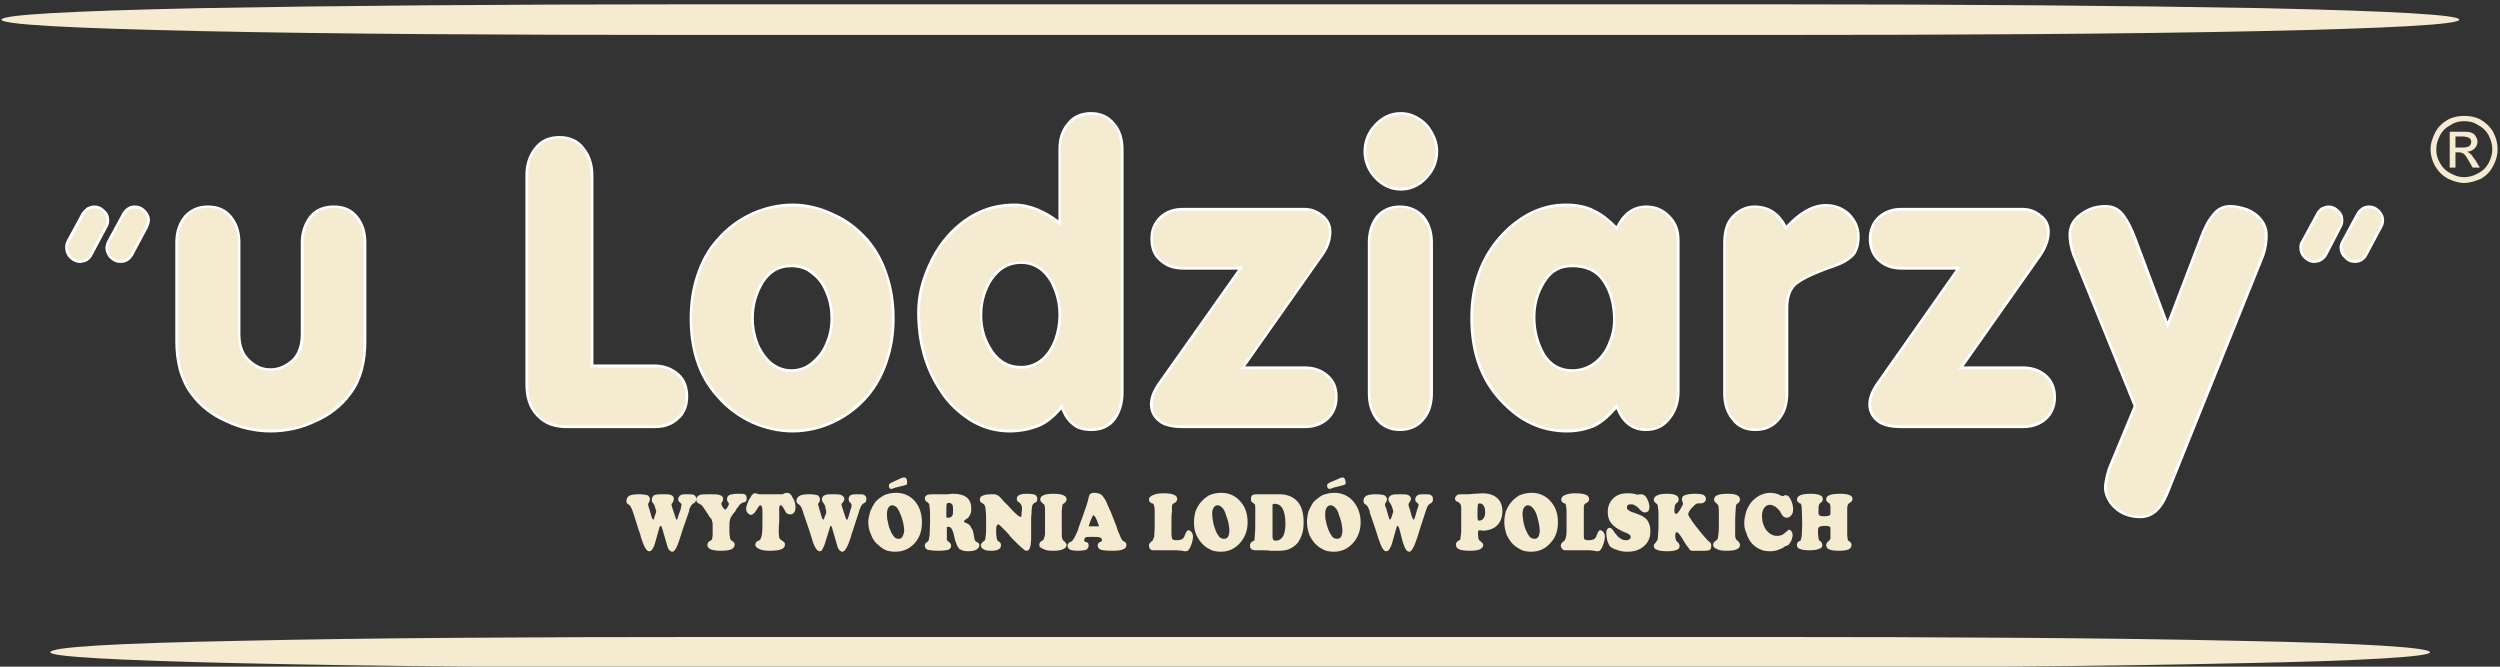
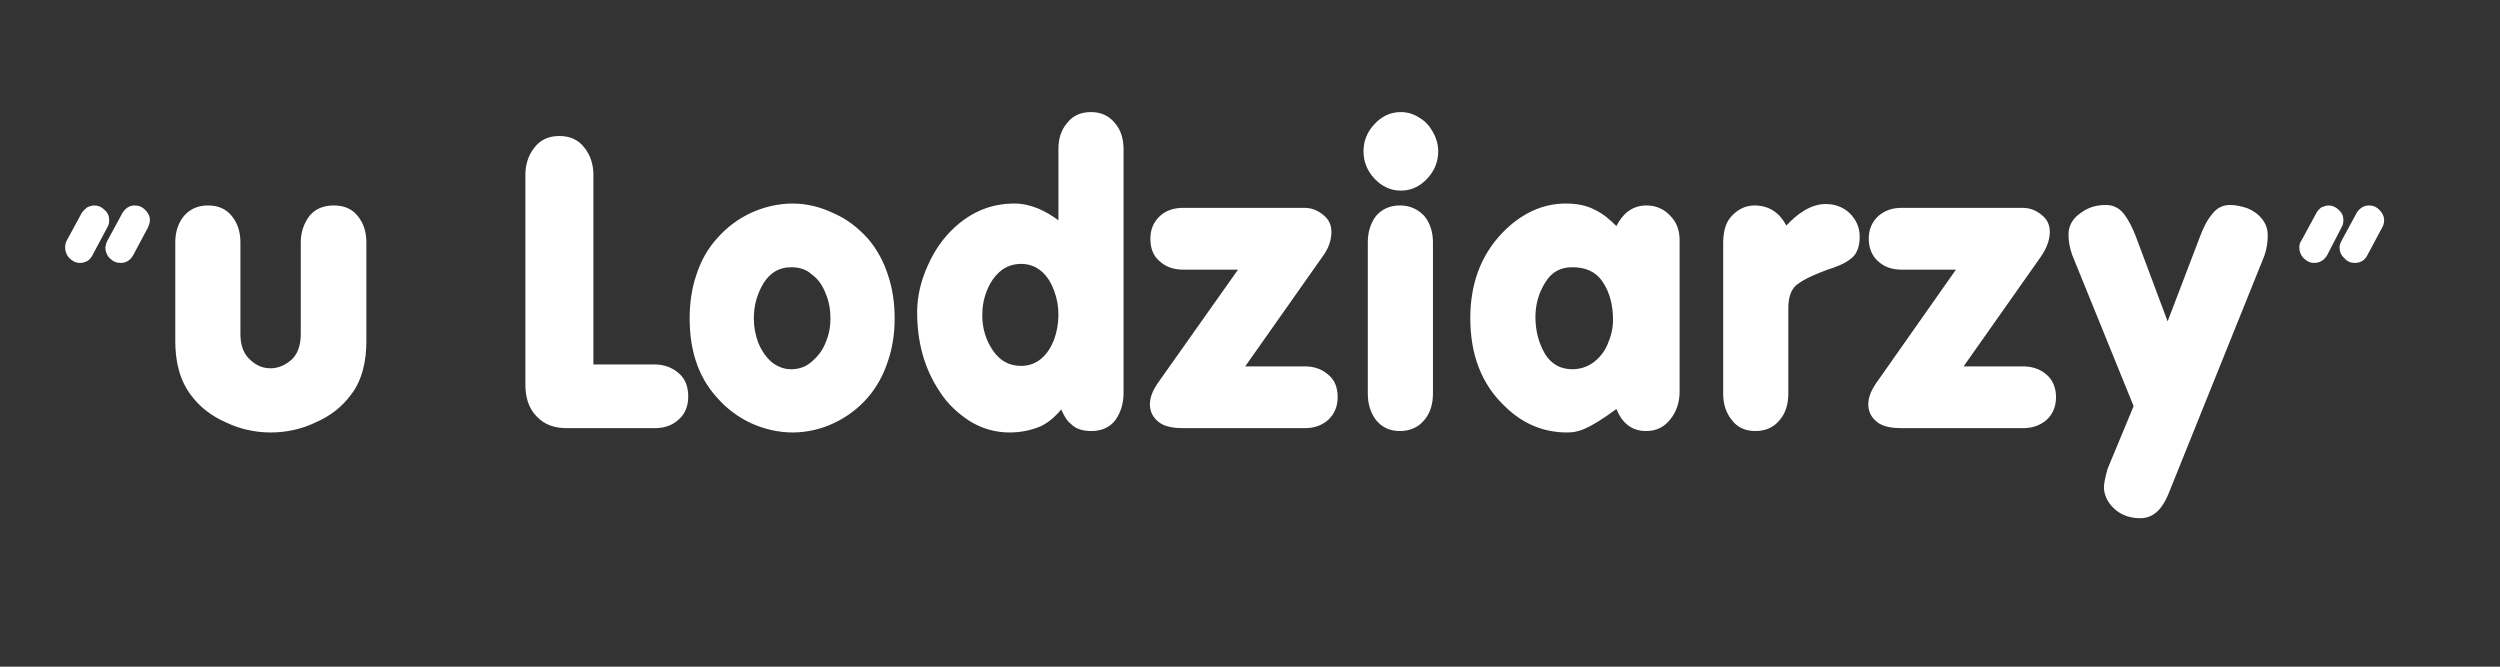
<svg xmlns="http://www.w3.org/2000/svg" width="240" height="64" viewBox="0 0 240 64">
  <rect x="0" y="0" width="240" height="64" fill="#333333" stroke="none" />
  <g fill="none" fill-rule="evenodd">
-     <path fill="#FFF" d="M6.391,23.126 L7.862,20.414 C8,20.23 8.184,20.046 8.368,19.908 C8.552,19.816 8.828,19.724 9.057,19.724 C9.425,19.724 9.747,19.862 10.023,20.138 C10.345,20.414 10.483,20.736 10.483,21.149 C10.483,21.379 10.437,21.609 10.299,21.839 L8.874,24.506 C8.644,24.966 8.23,25.241 7.678,25.241 C7.264,25.241 6.943,25.057 6.667,24.782 C6.391,24.506 6.253,24.138 6.253,23.77 C6.253,23.494 6.299,23.31 6.391,23.126 Z M10.299,23.126 L11.77,20.414 C12.046,20 12.414,19.724 12.92,19.724 C13.333,19.724 13.655,19.862 13.931,20.138 C14.207,20.414 14.391,20.736 14.391,21.149 C14.391,21.379 14.299,21.609 14.207,21.839 L12.782,24.506 C12.506,24.966 12.138,25.241 11.586,25.241 C11.172,25.241 10.851,25.103 10.529,24.782 C10.253,24.506 10.115,24.138 10.115,23.77 L10.115,23.724 C10.161,23.494 10.207,23.31 10.299,23.126 Z M35.172,23.264 L35.172,32.782 C35.172,34.575 34.805,36.46 33.701,37.885 C32.828,39.08 31.678,39.954 30.299,40.552 C28.966,41.195 27.494,41.517 25.977,41.517 C24.506,41.517 23.034,41.195 21.701,40.552 C20.322,39.954 19.172,39.08 18.299,37.885 C17.195,36.414 16.828,34.575 16.828,32.782 L16.828,23.264 C16.828,22.345 17.057,21.471 17.655,20.736 C18.253,20.046 19.034,19.724 19.954,19.724 C20.874,19.724 21.655,20 22.253,20.736 C22.851,21.471 23.08,22.345 23.08,23.264 L23.08,32.046 C23.08,32.92 23.264,33.793 23.908,34.437 C24.506,35.034 25.149,35.356 25.977,35.356 C26.805,35.356 27.494,34.989 28.092,34.437 C28.69,33.793 28.874,32.92 28.874,32.046 L28.874,23.264 C28.874,22.345 29.149,21.471 29.701,20.736 C30.299,20 31.126,19.724 32.046,19.724 C32.966,19.724 33.747,20 34.345,20.736 C34.943,21.471 35.172,22.345 35.172,23.264 Z M56.966,34.989 L62.851,34.989 C63.724,34.989 64.506,35.264 65.149,35.816 C65.839,36.414 66.069,37.195 66.069,38.069 C66.069,38.943 65.793,39.724 65.149,40.276 C64.506,40.874 63.724,41.103 62.851,41.103 L54.437,41.103 C53.333,41.103 52.322,40.828 51.54,40 C50.713,39.172 50.437,38.069 50.437,36.92 L50.437,16.782 C50.437,15.816 50.713,14.897 51.31,14.161 C51.908,13.379 52.736,13.057 53.701,13.057 C54.667,13.057 55.494,13.379 56.092,14.161 C56.69,14.897 56.966,15.816 56.966,16.782 L56.966,34.989 Z M66.207,30.575 C66.207,29.149 66.391,27.724 66.851,26.391 C67.264,25.103 67.908,23.908 68.828,22.897 C69.747,21.839 70.851,21.011 72.138,20.414 C73.379,19.862 74.713,19.54 76.092,19.54 C77.425,19.54 78.759,19.862 80,20.46 C81.287,21.011 82.345,21.839 83.31,22.897 C84.184,23.908 84.828,25.103 85.241,26.391 C85.701,27.724 85.885,29.149 85.885,30.575 C85.885,31.954 85.701,33.333 85.241,34.667 C84.828,35.954 84.184,37.149 83.31,38.161 C82.391,39.218 81.287,40.046 80,40.644 C78.805,41.195 77.471,41.517 76.092,41.517 C74.713,41.517 73.379,41.195 72.138,40.644 C70.851,40.046 69.747,39.218 68.828,38.161 C66.897,36.046 66.207,33.379 66.207,30.575 Z M101.609,21.149 L101.609,14.299 C101.609,13.379 101.839,12.506 102.437,11.816 C102.989,11.08 103.816,10.759 104.736,10.759 C105.655,10.759 106.437,11.08 107.034,11.816 C107.632,12.506 107.862,13.379 107.862,14.345 L107.862,37.701 C107.862,38.667 107.632,39.54 107.08,40.322 C106.529,41.057 105.701,41.379 104.782,41.379 C104.092,41.379 103.356,41.241 102.851,40.736 C102.391,40.368 102.115,39.862 101.885,39.31 C101.333,39.954 100.69,40.552 99.908,40.92 C98.943,41.333 97.931,41.517 96.92,41.517 C95.54,41.517 94.299,41.149 93.149,40.46 C92,39.724 90.989,38.805 90.253,37.655 C88.69,35.356 88.046,32.736 88.046,29.977 C88.046,28.414 88.414,26.943 89.057,25.517 C89.655,24.138 90.529,22.851 91.632,21.839 C93.287,20.322 95.172,19.54 97.379,19.54 C98.943,19.54 100.368,20.23 101.609,21.149 Z M119.54,35.172 L125.241,35.172 C126.115,35.172 126.851,35.402 127.494,35.954 C128.184,36.506 128.414,37.287 128.414,38.115 C128.414,38.989 128.138,39.724 127.494,40.322 C126.851,40.874 126.115,41.103 125.241,41.103 L113.609,41.103 C112.828,41.103 111.77,41.011 111.172,40.46 C110.667,40.046 110.391,39.494 110.391,38.805 C110.391,38.115 110.713,37.425 111.08,36.874 L118.851,25.885 L113.563,25.885 C112.736,25.885 111.954,25.655 111.356,25.103 C110.667,24.552 110.437,23.77 110.437,22.897 C110.437,22.069 110.713,21.333 111.356,20.736 C111.954,20.184 112.736,19.954 113.563,19.954 L125.241,19.954 C125.885,19.954 126.483,20.184 126.989,20.598 C127.54,21.011 127.816,21.563 127.816,22.253 C127.816,23.126 127.494,23.908 126.989,24.598 L119.54,35.172 Z M130.897,14.529 C130.897,13.517 131.264,12.644 131.954,11.908 C132.644,11.172 133.471,10.759 134.483,10.759 C135.126,10.759 135.724,10.943 136.276,11.31 C136.828,11.632 137.241,12.092 137.563,12.69 C137.885,13.241 138.069,13.885 138.069,14.529 C138.069,15.54 137.701,16.414 137.011,17.149 C136.322,17.885 135.494,18.299 134.483,18.299 C133.471,18.299 132.644,17.885 131.954,17.149 C131.264,16.414 130.897,15.54 130.897,14.529 Z M131.31,37.793 L131.31,23.264 C131.31,22.345 131.54,21.471 132.092,20.736 C132.69,20.046 133.471,19.724 134.391,19.724 C135.31,19.724 136.092,20.046 136.736,20.736 C137.333,21.471 137.563,22.345 137.563,23.264 L137.563,37.793 C137.563,38.713 137.333,39.632 136.736,40.322 C136.138,41.057 135.31,41.379 134.391,41.379 C133.471,41.379 132.69,41.057 132.092,40.322 C131.54,39.586 131.31,38.713 131.31,37.793 Z M155.172,39.264 C154.621,39.908 153.977,40.506 153.241,40.92 C152.368,41.333 151.402,41.517 150.437,41.517 C148.184,41.517 146.253,40.69 144.644,39.172 C142.115,36.874 141.149,33.885 141.149,30.529 C141.149,27.402 142.069,24.598 144.23,22.345 C145.885,20.644 147.908,19.54 150.299,19.54 C151.264,19.54 152.23,19.678 153.103,20.138 C153.885,20.506 154.575,21.103 155.172,21.701 C155.77,20.552 156.644,19.724 158.069,19.724 C158.943,19.724 159.724,20.046 160.322,20.69 C160.966,21.333 161.241,22.115 161.241,23.034 L161.241,37.609 C161.241,38.575 160.966,39.494 160.368,40.23 C159.77,41.011 158.989,41.379 158.023,41.379 C156.552,41.379 155.678,40.506 155.172,39.264 Z M171.494,21.655 C172.46,20.598 173.793,19.586 175.264,19.586 C176.138,19.586 176.92,19.862 177.563,20.46 C178.207,21.103 178.529,21.839 178.529,22.713 C178.529,23.494 178.345,24.322 177.747,24.782 C177.103,25.333 176.184,25.655 175.448,25.885 C174.483,26.253 173.287,26.713 172.46,27.356 C171.816,27.908 171.678,28.828 171.678,29.609 L171.678,37.793 C171.678,38.713 171.448,39.632 170.851,40.322 C170.253,41.057 169.471,41.379 168.506,41.379 C167.586,41.379 166.805,41.057 166.253,40.322 C165.655,39.586 165.425,38.713 165.425,37.793 L165.425,23.402 C165.425,22.483 165.563,21.517 166.161,20.828 C166.759,20.138 167.54,19.724 168.414,19.724 C169.885,19.724 170.851,20.46 171.494,21.655 Z M188.506,35.172 L194.207,35.172 C195.034,35.172 195.816,35.402 196.46,35.954 C197.103,36.506 197.379,37.287 197.379,38.115 C197.379,38.989 197.103,39.724 196.46,40.322 C195.816,40.874 195.034,41.103 194.207,41.103 L182.575,41.103 C181.793,41.103 180.736,41.011 180.138,40.46 C179.632,40.046 179.356,39.494 179.356,38.805 C179.356,38.115 179.678,37.425 180.046,36.874 L187.77,25.885 L182.529,25.885 C181.701,25.885 180.92,25.655 180.322,25.103 C179.678,24.552 179.402,23.77 179.402,22.897 C179.402,22.069 179.678,21.333 180.322,20.736 C180.966,20.184 181.701,19.954 182.529,19.954 L194.161,19.954 C194.851,19.954 195.448,20.184 195.954,20.598 C196.506,21.011 196.782,21.563 196.782,22.253 C196.782,23.126 196.414,23.908 195.954,24.598 L188.506,35.172 Z M208.092,30.851 L211.218,22.667 C211.494,21.931 211.862,21.149 212.368,20.552 C212.828,19.954 213.379,19.678 214.115,19.678 C214.667,19.678 215.218,19.816 215.77,20 C216.322,20.23 216.782,20.552 217.149,21.011 C217.517,21.471 217.701,21.977 217.701,22.575 C217.701,23.218 217.609,23.908 217.379,24.552 L208.138,47.494 C207.632,48.69 206.851,49.747 205.471,49.747 C204.598,49.747 203.816,49.517 203.172,49.011 C202.483,48.46 202.069,47.77 201.977,46.943 L201.977,46.897 C201.977,46.253 202.161,45.609 202.345,44.966 L204.828,38.989 L198.943,24.506 C198.713,23.862 198.575,23.218 198.575,22.529 C198.575,21.655 198.989,20.966 199.724,20.46 C200.46,19.908 201.241,19.678 202.161,19.678 C202.851,19.678 203.448,19.954 203.908,20.552 C204.368,21.149 204.736,21.931 205.011,22.621 L208.092,30.851 Z M220.92,23.126 L222.391,20.414 C222.483,20.23 222.667,20.046 222.851,19.908 C223.08,19.816 223.31,19.724 223.54,19.724 C223.908,19.724 224.23,19.862 224.506,20.138 C224.828,20.414 224.966,20.736 224.966,21.149 C224.966,21.379 224.92,21.609 224.782,21.839 L223.402,24.506 C223.126,24.966 222.713,25.241 222.161,25.241 C221.747,25.241 221.425,25.057 221.149,24.782 C220.874,24.506 220.736,24.138 220.736,23.77 C220.736,23.494 220.782,23.31 220.92,23.126 Z M224.782,23.126 L226.253,20.414 C226.529,20 226.897,19.724 227.448,19.724 C227.816,19.724 228.138,19.862 228.414,20.138 C228.69,20.414 228.874,20.736 228.874,21.149 C228.874,21.379 228.828,21.609 228.69,21.839 L227.264,24.506 C227.034,24.966 226.621,25.241 226.069,25.241 C225.655,25.241 225.333,25.103 225.057,24.782 C224.736,24.506 224.598,24.138 224.598,23.77 L224.598,23.724 C224.598,23.494 224.69,23.31 224.782,23.126 Z M72.368,30.575 C72.368,31.356 72.506,32.138 72.782,32.874 C73.057,33.563 73.471,34.207 74.023,34.713 C74.575,35.172 75.218,35.448 75.954,35.448 C76.69,35.448 77.379,35.218 77.931,34.713 C78.529,34.207 78.989,33.609 79.264,32.874 C79.586,32.138 79.724,31.356 79.724,30.575 C79.724,29.747 79.586,28.92 79.264,28.184 C78.989,27.448 78.575,26.805 77.931,26.345 C77.379,25.839 76.69,25.655 75.954,25.655 C74.805,25.655 73.977,26.161 73.333,27.126 C72.69,28.184 72.368,29.287 72.368,30.575 Z M94.299,30.253 C94.299,31.494 94.621,32.644 95.356,33.701 C96,34.621 96.874,35.126 98.023,35.126 C98.759,35.126 99.402,34.897 99.954,34.437 C100.552,33.931 100.92,33.287 101.195,32.598 C101.471,31.816 101.609,31.034 101.609,30.207 C101.609,29.425 101.471,28.644 101.195,27.908 C100.92,27.172 100.552,26.529 99.954,26.023 C99.402,25.563 98.759,25.333 98.023,25.333 C97.287,25.333 96.598,25.563 96.046,26.023 C95.448,26.529 95.034,27.172 94.759,27.862 C94.437,28.644 94.299,29.425 94.299,30.253 Z M147.402,30.437 C147.402,31.678 147.678,32.874 148.322,33.977 C148.92,34.943 149.793,35.448 150.943,35.448 C151.678,35.448 152.414,35.218 153.011,34.759 C153.609,34.299 154.069,33.701 154.345,33.011 C154.667,32.276 154.851,31.494 154.851,30.713 C154.851,29.425 154.575,28.092 153.839,27.034 C153.149,26.023 152.138,25.655 150.943,25.655 C149.793,25.655 148.966,26.115 148.368,27.08 C147.724,28.092 147.402,29.195 147.402,30.437 Z" />
-     <path fill="#F5EBD0" d="M6.667 23.218L8.138 20.552C8.23 20.368 8.322 20.23 8.506 20.138 8.69 20.046 8.828 20 9.057 20 9.333 20 9.609 20.092 9.885 20.322 10.115 20.552 10.207 20.828 10.207 21.149 10.207 21.333 10.161 21.563 10.069 21.701L8.644 24.368C8.46 24.782 8.138 24.966 7.678 24.966 7.356 24.966 7.08 24.874 6.851 24.598 6.621 24.368 6.483 24.092 6.483 23.77 6.483 23.586 6.529 23.402 6.667 23.218zM10.529 23.218L12 20.552C12.23 20.184 12.552 20 12.92 20 13.241 20 13.517 20.092 13.747 20.322 13.977 20.552 14.115 20.828 14.115 21.149 14.115 21.333 14.069 21.517 13.977 21.701L12.552 24.368C12.322 24.782 12 24.966 11.586 24.966 11.264 24.966 10.989 24.874 10.759 24.644 10.483 24.368 10.391 24.092 10.391 23.77 10.391 23.586 10.437 23.402 10.529 23.218zM34.897 23.264L34.897 32.782C34.897 34.897 34.437 36.552 33.471 37.701 32.644 38.851 31.54 39.724 30.207 40.322 28.874 40.966 27.448 41.241 25.977 41.241 24.552 41.241 23.126 40.966 21.793 40.322 20.46 39.724 19.356 38.851 18.483 37.701 17.563 36.46 17.103 34.805 17.103 32.782L17.103 23.264C17.103 22.345 17.333 21.563 17.839 20.92 18.345 20.276 19.034 19.954 19.954 19.954 20.828 19.954 21.563 20.276 22.069 20.92 22.575 21.563 22.851 22.345 22.851 23.264L22.851 32.046C22.851 33.195 23.126 34.023 23.724 34.621 24.322 35.264 25.103 35.586 25.977 35.586 26.851 35.586 27.586 35.264 28.276 34.621 28.874 34.023 29.149 33.195 29.149 32.046L29.149 23.264C29.149 22.345 29.379 21.563 29.931 20.92 30.437 20.276 31.126 19.954 32.046 19.954 32.92 19.954 33.609 20.276 34.115 20.92 34.621 21.517 34.897 22.345 34.897 23.264zM56.69 35.264L62.851 35.264C63.724 35.264 64.414 35.54 64.966 36 65.563 36.506 65.793 37.195 65.793 38.069 65.793 38.897 65.563 39.586 64.966 40.092 64.414 40.598 63.724 40.828 62.851 40.828L54.437 40.828C53.287 40.828 52.368 40.506 51.678 39.816 51.034 39.126 50.713 38.161 50.713 36.92L50.713 16.782C50.713 15.77 50.989 14.943 51.494 14.299 52.046 13.655 52.782 13.287 53.701 13.287 54.621 13.287 55.356 13.655 55.908 14.299 56.414 14.943 56.69 15.77 56.69 16.782L56.69 35.264zM66.437 30.575C66.437 29.149 66.667 27.77 67.08 26.483 67.54 25.149 68.184 24.046 69.011 23.08 69.931 22.023 70.989 21.241 72.23 20.644 73.471 20.092 74.759 19.816 76.092 19.816 77.379 19.816 78.621 20.092 79.908 20.69 81.149 21.241 82.207 22.023 83.08 23.08 83.954 24.046 84.598 25.195 85.011 26.437 85.425 27.77 85.609 29.103 85.609 30.575 85.609 31.954 85.425 33.333 85.011 34.575 84.598 35.862 83.954 37.011 83.08 37.977 82.207 38.989 81.149 39.816 79.908 40.368 78.667 40.966 77.379 41.241 76.092 41.241 74.759 41.241 73.471 40.966 72.23 40.414 70.989 39.816 69.931 38.989 69.011 37.977 67.31 36.092 66.437 33.609 66.437 30.575zM72.092 30.575C72.092 31.356 72.276 32.184 72.552 32.966 72.874 33.747 73.287 34.391 73.885 34.897 74.437 35.448 75.126 35.678 75.954 35.678 76.782 35.678 77.471 35.448 78.115 34.943 78.713 34.437 79.172 33.793 79.494 32.966 79.816 32.184 80 31.356 80 30.575 80 29.701 79.816 28.92 79.54 28.092 79.218 27.264 78.713 26.621 78.115 26.115 77.471 25.609 76.782 25.379 75.954 25.379 74.759 25.379 73.793 25.931 73.103 26.989 72.46 28.046 72.092 29.241 72.092 30.575zM101.839 21.701L101.839 14.299C101.839 13.379 102.115 12.598 102.621 12 103.126 11.356 103.862 11.034 104.736 11.034 105.609 11.034 106.345 11.356 106.851 11.954 107.356 12.598 107.586 13.379 107.586 14.345L107.586 37.701C107.586 38.667 107.356 39.494 106.851 40.138 106.391 40.782 105.701 41.149 104.782 41.149 104.046 41.149 103.448 40.92 102.989 40.552 102.575 40.138 102.207 39.586 101.931 38.759 101.333 39.632 100.598 40.276 99.77 40.644 98.943 41.057 97.977 41.241 96.92 41.241 95.632 41.241 94.437 40.92 93.287 40.23 92.184 39.54 91.218 38.667 90.437 37.517 89.011 35.356 88.322 32.828 88.322 29.977 88.322 28.552 88.644 27.08 89.287 25.609 89.931 24.184 90.805 22.943 91.816 22.023 93.425 20.552 95.264 19.816 97.379 19.816 98.851 19.816 100.368 20.46 101.839 21.701zM94.069 30.253C94.069 31.586 94.391 32.782 95.126 33.839 95.862 34.897 96.828 35.402 98.023 35.402 98.851 35.402 99.54 35.126 100.138 34.621 100.69 34.115 101.149 33.471 101.425 32.69 101.747 31.862 101.885 31.08 101.885 30.207 101.885 29.425 101.747 28.598 101.425 27.816 101.149 26.989 100.69 26.345 100.138 25.839 99.54 25.333 98.851 25.103 98.023 25.103 97.195 25.103 96.46 25.333 95.862 25.839 95.264 26.345 94.805 26.989 94.529 27.77 94.207 28.552 94.069 29.379 94.069 30.253zM119.034 35.448L125.241 35.448C126.069 35.448 126.805 35.678 127.31 36.138 127.908 36.644 128.184 37.287 128.184 38.115 128.184 38.943 127.862 39.632 127.31 40.138 126.759 40.598 126.069 40.828 125.241 40.828L113.609 40.828C112.506 40.828 111.77 40.644 111.356 40.276 110.897 39.862 110.667 39.402 110.667 38.805 110.667 38.253 110.851 37.655 111.31 37.011L119.356 25.609 113.563 25.609C112.782 25.609 112.046 25.379 111.54 24.92 110.943 24.414 110.667 23.77 110.667 22.897 110.667 22.069 110.989 21.425 111.54 20.966 112.092 20.46 112.782 20.23 113.563 20.23L125.241 20.23C125.839 20.23 126.345 20.414 126.851 20.782 127.31 21.149 127.586 21.655 127.586 22.253 127.586 22.943 127.31 23.678 126.805 24.46L119.034 35.448zM131.172 14.529C131.172 13.609 131.494 12.782 132.138 12.092 132.782 11.402 133.563 11.034 134.483 11.034 135.08 11.034 135.632 11.172 136.138 11.494 136.644 11.816 137.057 12.276 137.333 12.782 137.655 13.333 137.793 13.931 137.793 14.529 137.793 15.494 137.471 16.276 136.828 17.011 136.184 17.701 135.402 18.023 134.483 18.023 133.563 18.023 132.782 17.701 132.138 17.011 131.494 16.276 131.172 15.494 131.172 14.529zM131.54 37.793L131.54 23.264C131.54 22.345 131.816 21.563 132.322 20.92 132.828 20.276 133.517 19.954 134.391 19.954 135.31 19.954 136 20.276 136.506 20.92 137.057 21.563 137.287 22.345 137.287 23.264L137.287 37.793C137.287 38.759 137.057 39.54 136.506 40.184 136 40.828 135.31 41.149 134.391 41.149 133.517 41.149 132.828 40.828 132.322 40.138 131.816 39.54 131.54 38.759 131.54 37.793zM155.218 38.759C154.529 39.632 153.839 40.276 153.103 40.644 152.368 41.057 151.494 41.241 150.437 41.241 148.368 41.241 146.483 40.506 144.828 38.989 142.575 36.874 141.425 34.069 141.425 30.529 141.425 27.264 142.437 24.598 144.414 22.529 146.161 20.69 148.138 19.816 150.299 19.816 151.356 19.816 152.276 20 153.011 20.368 153.747 20.736 154.483 21.333 155.264 22.161 155.862 20.69 156.782 19.954 158.069 19.954 158.851 19.954 159.586 20.276 160.138 20.874 160.69 21.425 160.966 22.161 160.966 23.034L160.966 37.609C160.966 38.575 160.736 39.402 160.184 40.092 159.632 40.782 158.943 41.149 158.023 41.149 156.69 41.149 155.77 40.322 155.218 38.759zM147.172 30.437C147.172 31.816 147.494 33.057 148.092 34.115 148.736 35.172 149.701 35.678 150.943 35.678 151.77 35.678 152.506 35.448 153.149 34.989 153.793 34.483 154.253 33.885 154.575 33.149 154.943 32.368 155.08 31.54 155.08 30.713 155.08 29.149 154.759 27.862 154.069 26.897 153.379 25.885 152.322 25.379 150.943 25.379 149.747 25.379 148.828 25.885 148.138 26.943 147.494 27.954 147.172 29.149 147.172 30.437zM171.402 22.115C172.782 20.598 174.069 19.816 175.264 19.816 176.092 19.816 176.828 20.138 177.379 20.69 177.977 21.241 178.299 21.931 178.299 22.713 178.299 23.586 178.069 24.23 177.563 24.598 177.103 24.966 176.368 25.333 175.356 25.655 173.977 26.161 172.966 26.667 172.322 27.172 171.724 27.678 171.402 28.46 171.402 29.609L171.402 37.793C171.402 38.759 171.172 39.54 170.667 40.184 170.115 40.828 169.425 41.149 168.506 41.149 167.632 41.149 166.943 40.828 166.437 40.138 165.931 39.54 165.655 38.759 165.655 37.793L165.655 23.402C165.655 22.299 165.885 21.517 166.391 20.966 166.943 20.322 167.632 19.954 168.414 19.954 169.793 19.954 170.759 20.69 171.402 22.115zM188 35.448L194.207 35.448C195.034 35.448 195.724 35.678 196.276 36.138 196.828 36.644 197.103 37.287 197.103 38.115 197.103 38.943 196.828 39.632 196.276 40.138 195.724 40.598 195.034 40.828 194.207 40.828L182.575 40.828C181.471 40.828 180.736 40.644 180.322 40.276 179.862 39.862 179.632 39.402 179.632 38.805 179.632 38.253 179.816 37.655 180.276 37.011L188.276 25.609 182.529 25.609C181.701 25.609 181.011 25.379 180.46 24.92 179.908 24.414 179.678 23.77 179.678 22.897 179.678 22.069 179.908 21.425 180.46 20.966 181.057 20.46 181.747 20.23 182.529 20.23L194.161 20.23C194.759 20.23 195.31 20.414 195.77 20.782 196.276 21.149 196.506 21.655 196.506 22.253 196.506 22.943 196.276 23.678 195.724 24.46L188 35.448zM208.092 31.586L211.448 22.759C211.816 21.885 212.184 21.195 212.552 20.69 212.966 20.184 213.471 19.908 214.115 19.908 214.621 19.908 215.126 20.046 215.678 20.276 216.184 20.46 216.598 20.782 216.966 21.195 217.287 21.563 217.425 22.069 217.425 22.575 217.425 23.264 217.333 23.908 217.103 24.46L207.862 47.402C207.31 48.782 206.529 49.517 205.471 49.517 204.644 49.517 203.954 49.287 203.31 48.782 202.667 48.322 202.299 47.678 202.253 46.897 202.253 46.345 202.391 45.747 202.621 45.057L205.103 38.989 199.172 24.414C198.943 23.77 198.851 23.172 198.851 22.529 198.851 21.747 199.172 21.149 199.862 20.644 200.552 20.184 201.287 19.908 202.161 19.908 202.805 19.908 203.31 20.184 203.678 20.69 204.092 21.195 204.414 21.885 204.736 22.713L208.092 31.586zM221.149 23.218L222.621 20.552C222.713 20.368 222.851 20.23 222.989 20.138 223.172 20.046 223.356 20 223.54 20 223.816 20 224.092 20.092 224.368 20.322 224.598 20.552 224.736 20.828 224.736 21.149 224.736 21.333 224.69 21.563 224.598 21.701L223.126 24.368C222.943 24.782 222.621 24.966 222.161 24.966 221.839 24.966 221.563 24.874 221.333 24.598 221.103 24.368 220.966 24.092 220.966 23.77 220.966 23.586 221.057 23.402 221.149 23.218zM225.011 23.218L226.483 20.552C226.713 20.184 227.034 20 227.448 20 227.724 20 228 20.092 228.23 20.322 228.46 20.552 228.598 20.828 228.598 21.149 228.598 21.333 228.552 21.517 228.46 21.701L227.034 24.368C226.805 24.782 226.483 24.966 226.069 24.966 225.747 24.966 225.471 24.874 225.241 24.644 224.966 24.368 224.874 24.092 224.874 23.77 224.874 23.586 224.92 23.402 225.011 23.218zM66.943.414L169.287.414C188.69.414 204.598.552 217.149.782 229.747 1.057 236.092 1.425 236.092 1.885 236.092 2.345 229.747 2.713 216.828 2.989 203.954 3.264 188.184 3.356 169.287 3.356L66.943 3.356C48.046 3.356 32.276 3.264 19.402 2.989 6.483 2.713.138 2.345.138 1.885.138 1.425 6.483 1.057 19.218.782 31.954.552 47.862.414 66.943.414zM168.598 61.149L69.517 61.149C50.713 61.149 35.31 61.241 23.126 61.517 10.989 61.747 4.828 62.115 4.828 62.621 4.828 63.034 10.989 63.402 23.448 63.678 35.908 63.954 51.172 64.092 69.517 64.092L168.598 64.092C186.897 64.092 202.161 63.954 214.621 63.678 227.126 63.448 233.287 63.034 233.287 62.621 233.287 62.161 227.126 61.747 214.805 61.517 202.483 61.241 187.08 61.149 168.598 61.149zM236.552 11.126C237.103 11.126 237.655 11.218 238.161 11.494 238.667 11.816 239.08 12.184 239.356 12.69 239.632 13.241 239.77 13.747 239.77 14.345 239.77 14.851 239.632 15.402 239.356 15.908 239.08 16.46 238.713 16.828 238.207 17.149 237.655 17.379 237.149 17.563 236.552 17.563 236 17.563 235.494 17.379 234.989 17.149 234.437 16.828 234.069 16.46 233.747 15.908 233.471 15.402 233.333 14.851 233.333 14.345 233.333 13.747 233.517 13.241 233.793 12.69 234.069 12.184 234.437 11.816 234.989 11.494 235.494 11.218 236.046 11.126 236.552 11.126zM236.552 11.632C236.092 11.632 235.678 11.724 235.264 12 234.805 12.23 234.483 12.552 234.253 12.966 234.023 13.425 233.885 13.839 233.885 14.345 233.885 14.805 233.977 15.218 234.253 15.678 234.483 16.092 234.805 16.414 235.264 16.644 235.678 16.874 236.092 17.011 236.552 17.011 237.011 17.011 237.471 16.874 237.885 16.644 238.345 16.414 238.667 16.092 238.897 15.678 239.126 15.218 239.264 14.805 239.264 14.345 239.264 13.839 239.126 13.425 238.897 12.966 238.667 12.552 238.345 12.23 237.885 12 237.471 11.724 237.011 11.632 236.552 11.632zM235.172 16.092L235.172 12.644 236.368 12.644C236.736 12.644 237.057 12.644 237.241 12.736 237.425 12.782 237.563 12.92 237.655 13.057 237.747 13.241 237.839 13.379 237.839 13.563 237.839 13.839 237.747 14.069 237.563 14.253 237.379 14.437 237.149 14.529 236.828 14.575 236.966 14.621 237.057 14.667 237.149 14.759 237.287 14.851 237.425 15.126 237.655 15.402L238.069 16.092 237.379 16.092 237.057 15.54C236.828 15.126 236.644 14.851 236.506 14.759 236.368 14.667 236.23 14.621 236.046 14.621L235.724 14.621 235.724 16.092 235.172 16.092zM235.724 14.161L236.414 14.161C236.736 14.161 236.92 14.115 237.057 14.023 237.149 13.931 237.241 13.793 237.241 13.609 237.241 13.517 237.195 13.425 237.149 13.333 237.103 13.287 237.011 13.195 236.92 13.195 236.828 13.149 236.644 13.103 236.368 13.103L235.724 13.103 235.724 14.161zM60.782 49.195C60.736 49.149 60.736 49.103 60.736 49.057 60.598 48.736 60.506 48.506 60.368 48.46 60.368 48.46 60.368 48.414 60.322 48.414 60.184 48.368 60.138 48.23 60.138 48.092 60.138 47.862 60.23 47.724 60.414 47.586 60.644 47.494 60.92 47.448 61.333 47.448 61.701 47.448 61.977 47.494 62.161 47.54 62.299 47.632 62.391 47.77 62.391 47.908 62.391 48.046 62.345 48.138 62.299 48.23 62.253 48.322 62.207 48.368 62.207 48.414 62.207 48.414 62.207 48.46 62.253 48.552 62.253 48.598 62.253 48.69 62.299 48.736L62.575 49.701C62.621 49.747 62.621 49.793 62.667 49.839 62.667 49.885 62.667 49.885 62.713 49.885 62.713 49.885 62.759 49.885 62.759 49.839 62.759 49.839 62.805 49.793 62.805 49.701L62.943 49.287C62.943 49.241 62.989 49.195 62.989 49.195 62.989 49.149 62.989 49.103 62.989 49.103 62.989 49.057 62.989 49.057 62.989 49.011 62.989 49.011 62.943 48.966 62.943 48.874L62.851 48.598C62.851 48.506 62.759 48.368 62.667 48.276 62.575 48.138 62.575 48.046 62.575 47.954 62.575 47.77 62.667 47.632 62.805 47.54 62.989 47.448 63.264 47.448 63.678 47.448 64.046 47.448 64.322 47.448 64.46 47.54 64.644 47.632 64.69 47.724 64.69 47.908 64.69 48 64.644 48.092 64.598 48.23 64.506 48.322 64.46 48.368 64.46 48.414 64.46 48.506 64.506 48.598 64.552 48.782 64.552 48.828 64.598 48.92 64.598 48.92L64.782 49.471C64.782 49.517 64.782 49.563 64.828 49.609 64.874 49.793 64.92 49.885 64.966 49.885 64.966 49.885 65.011 49.885 65.011 49.839 65.057 49.793 65.057 49.701 65.103 49.563L65.333 48.92C65.379 48.828 65.379 48.736 65.379 48.644 65.425 48.552 65.425 48.506 65.425 48.46 65.425 48.414 65.379 48.322 65.287 48.23 65.149 48.184 65.103 48.046 65.103 47.954 65.103 47.77 65.195 47.632 65.333 47.54 65.471 47.448 65.701 47.448 65.977 47.448 66.299 47.448 66.529 47.448 66.667 47.54 66.759 47.632 66.851 47.724 66.851 47.908 66.851 48.046 66.805 48.092 66.759 48.138 66.759 48.23 66.667 48.276 66.575 48.322 66.391 48.414 66.299 48.598 66.161 48.92 66.161 48.966 66.161 49.011 66.161 49.057L65.471 51.034C65.425 51.172 65.379 51.402 65.287 51.632 65.011 52.506 64.782 52.966 64.552 52.966 64.414 52.966 64.322 52.874 64.23 52.782 64.138 52.69 64.046 52.414 63.954 52.046L63.54 50.621C63.54 50.621 63.54 50.621 63.54 50.621 63.494 50.529 63.448 50.483 63.402 50.483 63.402 50.483 63.402 50.483 63.356 50.483 63.356 50.529 63.356 50.575 63.31 50.621L62.897 52.092C62.805 52.414 62.713 52.598 62.621 52.736 62.529 52.874 62.437 52.92 62.299 52.92 62.069 52.92 61.839 52.506 61.563 51.678 61.471 51.356 61.425 51.126 61.333 50.943L60.782 49.195zM67.908 52.322C67.908 52.138 68 52 68.184 51.908 68.23 51.908 68.23 51.862 68.276 51.862 68.322 51.816 68.322 51.816 68.368 51.77 68.368 51.724 68.368 51.678 68.368 51.632 68.414 51.586 68.414 51.448 68.414 51.264 68.414 51.034 68.414 50.851 68.414 50.575L68.414 50.437C68.414 50.253 68.414 50.161 68.368 50.069 68.368 49.977 68.322 49.885 68.276 49.793 68.23 49.747 68.138 49.655 68.046 49.517 68 49.425 67.954 49.333 67.908 49.287 67.816 49.149 67.724 49.011 67.632 48.874 67.54 48.736 67.494 48.644 67.448 48.598 67.356 48.506 67.264 48.414 67.172 48.368 67.126 48.368 67.08 48.322 67.034 48.322 66.989 48.276 66.943 48.23 66.897 48.184 66.851 48.092 66.851 48.046 66.851 47.954 66.851 47.77 66.943 47.632 67.126 47.54 67.264 47.448 67.632 47.448 68.092 47.448 68.598 47.448 68.92 47.448 69.149 47.54 69.333 47.632 69.425 47.724 69.425 47.908 69.425 48 69.379 48.092 69.333 48.184 69.287 48.276 69.241 48.322 69.241 48.322 69.241 48.414 69.287 48.552 69.379 48.69 69.471 48.828 69.563 48.92 69.655 48.92 69.701 48.92 69.747 48.828 69.839 48.69 69.931 48.552 69.977 48.414 69.977 48.368 69.977 48.322 69.931 48.276 69.885 48.184 69.793 48.092 69.793 48 69.793 47.908 69.793 47.724 69.885 47.586 70.069 47.494 70.253 47.448 70.529 47.402 70.943 47.402 71.264 47.402 71.494 47.402 71.54 47.494 71.632 47.54 71.678 47.678 71.678 47.862 71.678 47.954 71.678 48.046 71.632 48.092 71.586 48.138 71.54 48.184 71.448 48.23 71.448 48.23 71.402 48.23 71.356 48.23 71.218 48.276 71.08 48.368 70.943 48.506 70.943 48.598 70.851 48.69 70.759 48.782 70.667 48.92 70.621 49.011 70.575 49.103 70.529 49.149 70.437 49.241 70.345 49.379 70.253 49.517 70.207 49.609 70.161 49.655 70.115 49.747 70.069 49.885 70.069 49.977 70.023 50.115 70.023 50.299 70.023 50.529L70.023 50.759C70.023 51.08 70.023 51.356 70.069 51.494 70.069 51.678 70.115 51.77 70.161 51.816 70.161 51.862 70.207 51.862 70.253 51.908 70.437 52 70.529 52.138 70.529 52.276 70.529 52.506 70.391 52.644 70.207 52.736 69.977 52.828 69.655 52.874 69.195 52.874 68.782 52.874 68.46 52.828 68.23 52.736 68.046 52.644 67.908 52.506 67.908 52.322zM75.126 47.448C75.172 47.448 75.218 47.402 75.31 47.356 75.402 47.356 75.494 47.31 75.54 47.31 75.77 47.31 75.954 47.448 76.092 47.77 76.276 48.046 76.368 48.368 76.368 48.69 76.368 48.92 76.322 49.103 76.23 49.195 76.138 49.333 76 49.379 75.862 49.379 75.724 49.379 75.632 49.333 75.54 49.287 75.494 49.241 75.402 49.149 75.356 49.011 75.31 48.966 75.264 48.874 75.218 48.782 75.126 48.598 75.034 48.506 74.943 48.506 74.897 48.506 74.851 48.506 74.851 48.598 74.805 48.644 74.805 48.69 74.805 48.782 74.805 48.828 74.805 48.828 74.805 48.874 74.805 48.966 74.805 49.011 74.805 49.057 74.805 49.241 74.805 49.563 74.805 50.023 74.759 50.483 74.759 50.851 74.759 51.08 74.759 51.356 74.805 51.54 74.805 51.632 74.851 51.724 74.943 51.816 75.034 51.862 75.034 51.908 75.034 51.908 75.08 51.908 75.264 52 75.356 52.092 75.356 52.276 75.356 52.506 75.218 52.644 74.989 52.736 74.759 52.828 74.391 52.874 73.885 52.874 73.425 52.874 73.103 52.828 72.874 52.69 72.644 52.598 72.506 52.46 72.506 52.276 72.506 52.138 72.598 52 72.782 51.908 72.874 51.908 72.92 51.862 72.92 51.862 73.011 51.77 73.103 51.586 73.149 51.264 73.195 50.943 73.195 50.391 73.195 49.655L73.195 49.333C73.195 48.966 73.195 48.782 73.149 48.69 73.103 48.598 73.103 48.506 73.011 48.506 72.92 48.506 72.828 48.598 72.736 48.782 72.69 48.828 72.69 48.874 72.644 48.92 72.552 49.103 72.414 49.241 72.368 49.287 72.276 49.379 72.184 49.425 72.092 49.425 71.954 49.425 71.862 49.333 71.77 49.241 71.678 49.149 71.632 49.011 71.632 48.828 71.632 48.69 71.678 48.506 71.77 48.276 71.862 48.046 71.954 47.862 72.092 47.678 72.138 47.54 72.23 47.494 72.322 47.402 72.368 47.356 72.46 47.356 72.506 47.356 72.552 47.356 72.598 47.356 72.69 47.402 72.782 47.402 72.828 47.448 72.874 47.448L75.126 47.448zM77.103 49.195C77.103 49.149 77.103 49.103 77.057 49.057 76.966 48.736 76.828 48.506 76.736 48.46 76.69 48.46 76.69 48.414 76.69 48.414 76.552 48.368 76.46 48.23 76.46 48.092 76.46 47.862 76.552 47.724 76.782 47.586 76.966 47.494 77.287 47.448 77.655 47.448 78.069 47.448 78.299 47.494 78.483 47.54 78.621 47.632 78.713 47.77 78.713 47.908 78.713 48.046 78.713 48.138 78.621 48.23 78.575 48.322 78.529 48.368 78.529 48.414 78.529 48.414 78.529 48.46 78.575 48.552 78.575 48.598 78.621 48.69 78.621 48.736L78.897 49.701C78.943 49.747 78.943 49.793 78.989 49.839 78.989 49.885 79.034 49.885 79.034 49.885 79.034 49.885 79.08 49.885 79.08 49.839 79.126 49.839 79.126 49.793 79.126 49.701L79.31 49.287C79.31 49.241 79.31 49.195 79.31 49.195 79.31 49.149 79.31 49.103 79.31 49.103 79.31 49.057 79.31 49.057 79.31 49.011 79.31 49.011 79.31 48.966 79.264 48.874L79.218 48.598C79.172 48.506 79.126 48.368 79.034 48.276 78.943 48.138 78.897 48.046 78.897 47.954 78.897 47.77 78.989 47.632 79.172 47.54 79.31 47.448 79.632 47.448 80 47.448 80.368 47.448 80.644 47.448 80.782 47.54 80.966 47.632 81.057 47.724 81.057 47.908 81.057 48 81.011 48.092 80.92 48.23 80.828 48.322 80.782 48.368 80.782 48.414 80.782 48.506 80.828 48.598 80.874 48.782 80.92 48.828 80.92 48.92 80.92 48.92L81.103 49.471C81.103 49.517 81.149 49.563 81.149 49.609 81.195 49.793 81.241 49.885 81.287 49.885 81.333 49.885 81.333 49.885 81.379 49.839 81.379 49.793 81.425 49.701 81.471 49.563L81.655 48.92C81.701 48.828 81.701 48.736 81.747 48.644 81.747 48.552 81.747 48.506 81.747 48.46 81.747 48.414 81.701 48.322 81.609 48.23 81.517 48.184 81.471 48.046 81.471 47.954 81.471 47.77 81.517 47.632 81.655 47.54 81.839 47.448 82.023 47.448 82.345 47.448 82.667 47.448 82.897 47.448 82.989 47.54 83.126 47.632 83.172 47.724 83.172 47.908 83.172 48.046 83.126 48.092 83.126 48.138 83.08 48.23 83.034 48.276 82.897 48.322 82.759 48.414 82.621 48.598 82.529 48.92 82.483 48.966 82.483 49.011 82.483 49.057L81.839 51.034C81.793 51.172 81.701 51.402 81.655 51.632 81.379 52.506 81.103 52.966 80.874 52.966 80.736 52.966 80.644 52.874 80.552 52.782 80.46 52.69 80.368 52.414 80.276 52.046L79.862 50.621C79.862 50.621 79.862 50.621 79.862 50.621 79.816 50.529 79.816 50.483 79.77 50.483 79.724 50.483 79.724 50.483 79.724 50.483 79.678 50.529 79.678 50.575 79.678 50.621L79.218 52.092C79.126 52.414 79.034 52.598 78.943 52.736 78.897 52.874 78.805 52.92 78.667 52.92 78.437 52.92 78.161 52.506 77.931 51.678 77.839 51.356 77.747 51.126 77.701 50.943L77.103 49.195zM83.356 50.115C83.356 49.793 83.448 49.471 83.54 49.103 83.678 48.782 83.816 48.506 84 48.23 84.23 47.954 84.552 47.724 84.874 47.54 85.195 47.402 85.563 47.31 86.023 47.31 86.759 47.31 87.356 47.586 87.816 48.092 88.276 48.644 88.506 49.287 88.506 50.161 88.506 50.943 88.276 51.632 87.816 52.138 87.31 52.69 86.713 52.966 85.931 52.966 85.655 52.966 85.333 52.92 85.057 52.828 84.782 52.69 84.552 52.552 84.322 52.322 84 52.092 83.77 51.724 83.632 51.356 83.448 50.943 83.356 50.575 83.356 50.115zM85.149 49.333C85.149 49.563 85.149 49.839 85.241 50.115 85.287 50.391 85.333 50.621 85.471 50.897 85.563 51.172 85.701 51.356 85.839 51.54 85.977 51.678 86.115 51.724 86.253 51.724 86.437 51.724 86.529 51.678 86.621 51.54 86.713 51.356 86.805 51.172 86.805 50.897 86.805 50.713 86.759 50.483 86.713 50.207 86.667 49.977 86.575 49.701 86.483 49.471 86.345 49.103 86.207 48.874 86.115 48.736 85.977 48.598 85.793 48.506 85.655 48.506 85.471 48.506 85.379 48.598 85.287 48.736 85.195 48.874 85.149 49.103 85.149 49.333zM87.08 46.391C87.08 46.437 87.08 46.483 87.08 46.483 87.034 46.529 86.989 46.529 86.897 46.575 86.529 46.667 86.207 46.759 85.977 46.805 85.747 46.897 85.563 46.943 85.563 46.943 85.471 46.943 85.425 46.897 85.379 46.805 85.333 46.759 85.333 46.667 85.333 46.575 85.333 46.483 85.425 46.391 85.655 46.299 85.701 46.253 85.747 46.253 85.747 46.253 86.115 46.069 86.391 45.977 86.529 45.885 86.713 45.839 86.805 45.839 86.851 45.839 86.897 45.839 86.989 45.885 87.034 45.977 87.08 46.115 87.08 46.253 87.08 46.391zM90.851 49.655C90.897 49.701 90.943 49.701 90.943 49.701 90.989 49.701 91.034 49.701 91.034 49.701 91.218 49.701 91.31 49.655 91.402 49.517 91.494 49.425 91.494 49.195 91.494 48.92 91.494 48.69 91.494 48.552 91.402 48.414 91.31 48.322 91.218 48.276 91.08 48.276 90.989 48.276 90.897 48.322 90.897 48.368 90.851 48.46 90.851 48.644 90.851 48.92L90.851 49.195C90.851 49.287 90.851 49.333 90.851 49.425 90.851 49.471 90.851 49.563 90.851 49.655zM90.897 50.621C90.897 50.621 90.897 50.713 90.897 50.851 90.897 50.943 90.897 51.034 90.897 51.126L90.897 51.356C90.897 51.586 90.897 51.724 90.897 51.816 90.943 51.862 90.943 51.908 90.989 51.954 91.034 52 91.034 52 91.08 52 91.218 52.138 91.31 52.23 91.31 52.414 91.31 52.552 91.218 52.69 91.034 52.782 90.851 52.828 90.529 52.874 90.069 52.874 89.609 52.874 89.287 52.828 89.057 52.782 88.874 52.69 88.782 52.552 88.782 52.368 88.782 52.23 88.874 52.092 89.057 52 89.057 52 89.103 51.954 89.103 51.954 89.149 51.908 89.195 51.724 89.241 51.402 89.241 51.08 89.287 50.621 89.287 50.069 89.287 49.379 89.287 48.92 89.241 48.736 89.241 48.506 89.195 48.368 89.149 48.322 89.149 48.322 89.103 48.276 89.057 48.23 88.874 48.138 88.782 48 88.782 47.862 88.782 47.724 88.828 47.632 88.966 47.54 89.149 47.448 89.333 47.448 89.609 47.448 89.655 47.448 89.747 47.448 89.931 47.448 90.069 47.448 90.207 47.448 90.299 47.448 90.483 47.448 90.713 47.448 90.989 47.448 91.264 47.402 91.448 47.402 91.54 47.402 92.092 47.402 92.552 47.54 92.828 47.77 93.103 48 93.241 48.368 93.241 48.782 93.241 49.011 93.241 49.195 93.149 49.379 93.057 49.563 92.966 49.701 92.828 49.793 92.782 49.839 92.736 49.839 92.69 49.885 92.598 49.931 92.552 49.977 92.552 50.069 92.552 50.115 92.598 50.161 92.736 50.207 92.828 50.253 92.874 50.253 92.92 50.299 93.057 50.345 93.149 50.483 93.241 50.667 93.379 50.851 93.425 51.034 93.471 51.264 93.471 51.31 93.471 51.402 93.517 51.494 93.517 51.77 93.609 51.908 93.655 51.954 93.655 51.954 93.701 52 93.701 52 93.931 52.092 94.023 52.184 94.023 52.322 94.023 52.506 93.931 52.644 93.701 52.782 93.517 52.874 93.241 52.92 92.92 52.92 92.552 52.92 92.276 52.828 92.092 52.69 91.908 52.506 91.77 52.138 91.632 51.632L91.632 51.586C91.494 50.897 91.31 50.575 91.08 50.575 91.034 50.575 90.989 50.575 90.989 50.575 90.943 50.575 90.897 50.575 90.897 50.621zM94.667 50.345C94.667 49.747 94.667 49.287 94.621 49.011 94.621 48.736 94.575 48.552 94.483 48.46 94.483 48.414 94.391 48.368 94.253 48.276 94.115 48.23 94.069 48.092 94.069 47.954 94.069 47.77 94.161 47.632 94.345 47.586 94.483 47.494 94.805 47.448 95.218 47.448 95.356 47.448 95.494 47.448 95.54 47.448 95.586 47.494 95.678 47.494 95.724 47.54 95.77 47.54 95.862 47.586 95.954 47.678 96.046 47.77 96.184 47.908 96.414 48.184 96.506 48.276 96.644 48.414 96.782 48.552 97.425 49.287 97.839 49.609 97.931 49.609 97.977 49.609 98.023 49.609 98.069 49.563 98.069 49.471 98.069 49.379 98.069 49.287 98.069 49.149 98.115 49.011 98.115 48.874 98.115 48.828 98.115 48.828 98.115 48.828 98.115 48.644 98.069 48.506 98.023 48.46 98.023 48.368 97.931 48.322 97.839 48.23 97.839 48.23 97.839 48.23 97.839 48.23 97.701 48.184 97.609 48.046 97.609 47.908 97.609 47.724 97.701 47.586 97.839 47.54 97.977 47.448 98.207 47.402 98.621 47.402 98.989 47.402 99.218 47.448 99.356 47.494 99.494 47.586 99.586 47.724 99.586 47.862 99.586 47.954 99.54 48.046 99.54 48.138 99.494 48.184 99.402 48.23 99.31 48.276 99.218 48.322 99.172 48.414 99.126 48.46 99.08 48.552 99.08 48.69 99.034 48.966 99.034 49.195 99.034 49.425 98.989 49.655 98.989 49.885 98.989 50.207 98.989 50.667L98.989 50.759C98.989 51.218 98.989 51.54 98.989 51.724 98.989 51.954 98.943 52.138 98.943 52.322 98.897 52.506 98.851 52.644 98.805 52.736 98.713 52.828 98.667 52.874 98.529 52.874 98.437 52.874 98.299 52.782 98.161 52.644 97.977 52.506 97.655 52.184 97.195 51.724 97.011 51.54 96.828 51.264 96.552 50.989 96.138 50.575 95.908 50.345 95.862 50.345 95.77 50.345 95.724 50.391 95.678 50.483 95.632 50.575 95.632 50.759 95.632 51.034 95.632 51.218 95.632 51.402 95.678 51.586 95.678 51.724 95.724 51.816 95.77 51.908 95.77 51.908 95.816 51.954 95.908 52 96.046 52.092 96.092 52.184 96.092 52.322 96.092 52.506 96.046 52.644 95.862 52.736 95.724 52.828 95.494 52.874 95.172 52.874 94.805 52.874 94.575 52.828 94.437 52.736 94.253 52.644 94.161 52.506 94.161 52.368 94.161 52.23 94.253 52.092 94.391 52 94.437 51.954 94.483 51.908 94.529 51.908 94.575 51.816 94.621 51.678 94.621 51.448 94.667 51.218 94.667 50.851 94.667 50.345zM99.77 52.322C99.77 52.138 99.862 52 100.046 51.908 100.138 51.862 100.184 51.816 100.184 51.77 100.23 51.724 100.276 51.54 100.322 51.31 100.322 51.034 100.322 50.621 100.322 49.977L100.322 49.011C100.322 48.782 100.322 48.644 100.276 48.552 100.276 48.46 100.23 48.414 100.138 48.368 100.138 48.322 100.092 48.322 100.046 48.276 99.954 48.184 99.862 48.092 99.862 47.954 99.862 47.77 99.954 47.632 100.184 47.54 100.368 47.448 100.736 47.402 101.149 47.402 101.563 47.402 101.885 47.448 102.069 47.54 102.299 47.632 102.391 47.77 102.391 47.954 102.391 48.092 102.299 48.184 102.161 48.322 102.115 48.322 102.069 48.368 102.023 48.414 101.977 48.46 101.977 48.69 101.931 49.011 101.931 49.425 101.931 50.115 101.931 51.08 101.931 51.356 101.931 51.586 101.977 51.678 101.977 51.77 102.023 51.816 102.069 51.862 102.069 51.908 102.115 51.908 102.161 51.954 102.299 52.092 102.391 52.184 102.391 52.322 102.391 52.506 102.253 52.644 102.023 52.736 101.839 52.828 101.517 52.874 101.103 52.874 100.644 52.874 100.368 52.828 100.138 52.69 99.908 52.598 99.77 52.506 99.77 52.322zM104.506 50.529L105.517 50.529C105.379 50.161 105.287 49.885 105.195 49.701 105.103 49.563 105.011 49.471 104.966 49.471 104.92 49.471 104.874 49.517 104.828 49.701 104.736 49.839 104.644 50.115 104.506 50.529zM102.483 52.414C102.483 52.23 102.575 52.092 102.805 52 102.851 52 102.851 52 102.851 52 102.989 51.908 103.218 51.54 103.494 50.851 103.54 50.621 103.632 50.437 103.678 50.299 103.724 50.161 103.77 49.977 103.862 49.793 104.23 48.782 104.46 48.092 104.506 47.77 104.552 47.586 104.598 47.448 104.69 47.402 104.736 47.356 104.874 47.31 105.057 47.31 105.287 47.31 105.425 47.356 105.563 47.402 105.701 47.448 105.839 47.586 105.931 47.724 106.069 47.908 106.207 48.138 106.345 48.506 106.529 48.874 106.759 49.425 107.034 50.161 107.126 50.391 107.218 50.621 107.31 50.943 107.54 51.494 107.678 51.816 107.77 51.908 107.77 51.908 107.816 51.954 107.862 51.954 108.046 52.046 108.138 52.138 108.138 52.322 108.138 52.506 108.046 52.644 107.816 52.736 107.632 52.828 107.264 52.874 106.805 52.874 106.253 52.874 105.885 52.828 105.701 52.782 105.471 52.69 105.379 52.552 105.379 52.368 105.379 52.322 105.379 52.23 105.425 52.184 105.471 52.138 105.517 52.092 105.563 52.046 105.655 52 105.747 52 105.747 51.954 105.793 51.908 105.793 51.862 105.793 51.816 105.793 51.724 105.701 51.632 105.563 51.586 105.425 51.54 105.149 51.54 104.828 51.54 104.506 51.54 104.322 51.54 104.23 51.586 104.138 51.632 104.092 51.724 104.092 51.816 104.092 51.908 104.092 51.954 104.138 52 104.138 52 104.23 52.046 104.322 52.046 104.368 52.092 104.414 52.092 104.46 52.138 104.506 52.23 104.506 52.276 104.506 52.368 104.506 52.552 104.414 52.69 104.276 52.782 104.092 52.828 103.816 52.874 103.448 52.874 103.126 52.874 102.897 52.828 102.759 52.782 102.575 52.69 102.483 52.552 102.483 52.414zM112.966 52.828L110.713 52.828C110.575 52.828 110.483 52.782 110.391 52.69 110.345 52.598 110.299 52.506 110.299 52.368 110.299 52.23 110.391 52.092 110.529 52 110.575 51.908 110.667 51.908 110.667 51.862 110.713 51.77 110.759 51.632 110.805 51.494 110.805 51.31 110.851 50.989 110.851 50.437L110.851 49.471C110.851 49.057 110.851 48.782 110.805 48.644 110.805 48.506 110.759 48.414 110.713 48.368 110.713 48.368 110.667 48.322 110.575 48.322 110.391 48.23 110.299 48.138 110.299 47.954 110.299 47.77 110.437 47.632 110.667 47.54 110.943 47.402 111.264 47.356 111.724 47.356 112.138 47.356 112.46 47.402 112.69 47.494 112.92 47.586 113.011 47.724 113.011 47.908 113.011 48.046 112.92 48.184 112.782 48.276 112.736 48.322 112.69 48.322 112.644 48.322 112.598 48.368 112.552 48.414 112.552 48.46 112.506 48.506 112.506 48.552 112.506 48.598 112.506 48.736 112.506 48.92 112.506 49.149 112.46 49.379 112.46 49.701 112.46 50.115L112.46 50.851 112.46 51.172C112.46 51.494 112.506 51.678 112.552 51.77 112.644 51.816 112.736 51.862 112.92 51.862 113.195 51.862 113.379 51.816 113.471 51.77 113.609 51.678 113.701 51.54 113.747 51.356 113.747 51.356 113.793 51.31 113.793 51.264 113.885 51.034 113.977 50.897 114.069 50.897 114.207 50.897 114.299 50.989 114.391 51.08 114.483 51.218 114.529 51.356 114.529 51.54 114.529 51.678 114.483 51.862 114.437 52.092 114.345 52.322 114.299 52.506 114.207 52.644 114.161 52.736 114.069 52.828 114.023 52.874 113.931 52.92 113.885 52.92 113.793 52.92 113.793 52.92 113.793 52.92 113.747 52.92 113.517 52.874 113.241 52.828 112.966 52.828zM114.621 50.115C114.621 49.793 114.667 49.471 114.759 49.103 114.897 48.782 115.034 48.506 115.264 48.23 115.494 47.954 115.77 47.724 116.092 47.54 116.414 47.402 116.828 47.31 117.241 47.31 117.977 47.31 118.575 47.586 119.034 48.092 119.54 48.644 119.77 49.287 119.77 50.161 119.77 50.943 119.494 51.632 119.034 52.138 118.529 52.69 117.931 52.966 117.195 52.966 116.874 52.966 116.598 52.92 116.322 52.828 116.046 52.69 115.77 52.552 115.54 52.322 115.264 52.092 115.034 51.724 114.851 51.356 114.667 50.943 114.621 50.575 114.621 50.115zM116.368 49.333C116.368 49.563 116.414 49.839 116.46 50.115 116.506 50.391 116.598 50.621 116.69 50.897 116.782 51.172 116.92 51.356 117.057 51.54 117.195 51.678 117.333 51.724 117.517 51.724 117.655 51.724 117.793 51.678 117.885 51.54 117.977 51.356 118.023 51.172 118.023 50.897 118.023 50.713 117.977 50.483 117.931 50.207 117.885 49.977 117.793 49.701 117.701 49.471 117.609 49.103 117.471 48.874 117.333 48.736 117.195 48.598 117.057 48.506 116.874 48.506 116.736 48.506 116.598 48.598 116.506 48.736 116.414 48.874 116.368 49.103 116.368 49.333zM120 52.368C120 52.184 120.092 52.046 120.276 51.954 120.322 51.908 120.368 51.908 120.414 51.908 120.414 51.862 120.46 51.678 120.46 51.356 120.506 51.034 120.506 50.529 120.506 49.931 120.506 49.931 120.506 49.885 120.506 49.793 120.506 49.425 120.506 49.057 120.506 48.736 120.506 48.506 120.46 48.368 120.368 48.322 120.322 48.322 120.322 48.276 120.276 48.276 120.23 48.23 120.184 48.184 120.138 48.138 120.092 48.046 120.092 48 120.092 47.908 120.092 47.724 120.138 47.586 120.23 47.54 120.322 47.448 120.598 47.448 120.92 47.448 121.011 47.448 121.103 47.448 121.195 47.448 121.333 47.448 121.425 47.448 121.471 47.448 121.471 47.448 121.655 47.448 121.931 47.448 122.253 47.448 122.529 47.448 122.805 47.448 123.54 47.448 124.138 47.678 124.552 48.138 124.966 48.598 125.149 49.287 125.149 50.161 125.149 50.575 125.103 50.943 125.011 51.218 124.92 51.54 124.782 51.816 124.598 52.092 124.368 52.368 124.092 52.552 123.816 52.69 123.54 52.828 123.172 52.874 122.713 52.874 122.575 52.874 122.345 52.874 122.023 52.874 121.701 52.828 121.425 52.828 121.241 52.828L120.828 52.828C120.69 52.828 120.598 52.828 120.506 52.828 120.414 52.828 120.322 52.782 120.276 52.782 120.184 52.782 120.138 52.736 120.092 52.644 120 52.598 120 52.506 120 52.368zM122.161 49.609C122.161 50.115 122.161 50.529 122.161 50.897 122.161 51.218 122.161 51.448 122.161 51.54 122.161 51.724 122.207 51.77 122.253 51.816 122.253 51.862 122.345 51.908 122.437 51.908 122.759 51.908 122.989 51.77 123.172 51.494 123.31 51.218 123.402 50.851 123.402 50.299 123.402 49.655 123.31 49.149 123.126 48.828 122.943 48.506 122.713 48.368 122.345 48.368 122.299 48.368 122.253 48.368 122.207 48.414 122.161 48.414 122.161 48.414 122.161 48.46 122.161 48.46 122.161 48.552 122.161 48.69 122.161 48.782 122.161 49.103 122.161 49.609zM125.471 50.115C125.471 49.793 125.517 49.471 125.609 49.103 125.747 48.782 125.885 48.506 126.069 48.23 126.345 47.954 126.621 47.724 126.943 47.54 127.31 47.402 127.678 47.31 128.092 47.31 128.828 47.31 129.425 47.586 129.885 48.092 130.345 48.644 130.621 49.287 130.621 50.161 130.621 50.943 130.345 51.632 129.885 52.138 129.379 52.69 128.782 52.966 128.046 52.966 127.724 52.966 127.448 52.92 127.172 52.828 126.897 52.69 126.621 52.552 126.391 52.322 126.115 52.092 125.885 51.724 125.701 51.356 125.563 50.943 125.471 50.575 125.471 50.115zM127.218 49.333C127.218 49.563 127.218 49.839 127.31 50.115 127.356 50.391 127.448 50.621 127.54 50.897 127.678 51.172 127.77 51.356 127.908 51.54 128.046 51.678 128.184 51.724 128.368 51.724 128.506 51.724 128.644 51.678 128.736 51.54 128.828 51.356 128.874 51.172 128.874 50.897 128.874 50.713 128.828 50.483 128.782 50.207 128.736 49.977 128.644 49.701 128.552 49.471 128.46 49.103 128.322 48.874 128.184 48.736 128.046 48.598 127.908 48.506 127.724 48.506 127.586 48.506 127.448 48.598 127.356 48.736 127.264 48.874 127.218 49.103 127.218 49.333zM129.195 46.391C129.195 46.437 129.149 46.483 129.149 46.483 129.103 46.529 129.057 46.529 128.966 46.575 128.598 46.667 128.276 46.759 128.046 46.805 127.816 46.897 127.678 46.943 127.632 46.943 127.586 46.943 127.494 46.897 127.448 46.805 127.402 46.759 127.402 46.667 127.402 46.575 127.402 46.483 127.494 46.391 127.724 46.299 127.77 46.253 127.816 46.253 127.816 46.253 128.23 46.069 128.506 45.977 128.644 45.885 128.782 45.839 128.874 45.839 128.92 45.839 129.011 45.839 129.057 45.885 129.103 45.977 129.149 46.115 129.195 46.253 129.195 46.391zM131.494 49.195C131.494 49.149 131.494 49.103 131.494 49.057 131.356 48.736 131.264 48.506 131.126 48.46 131.126 48.46 131.08 48.414 131.08 48.414 130.943 48.368 130.897 48.23 130.897 48.092 130.897 47.862 130.989 47.724 131.172 47.586 131.402 47.494 131.678 47.448 132.092 47.448 132.46 47.448 132.736 47.494 132.874 47.54 133.057 47.632 133.149 47.77 133.149 47.908 133.149 48.046 133.103 48.138 133.057 48.23 132.966 48.322 132.966 48.368 132.966 48.414 132.966 48.414 132.966 48.46 132.966 48.552 132.966 48.598 133.011 48.69 133.057 48.736L133.333 49.701C133.333 49.747 133.379 49.793 133.379 49.839 133.425 49.885 133.425 49.885 133.425 49.885 133.471 49.885 133.471 49.885 133.471 49.839 133.517 49.839 133.517 49.793 133.563 49.701L133.701 49.287C133.701 49.241 133.701 49.195 133.747 49.195 133.747 49.149 133.747 49.103 133.747 49.103 133.747 49.057 133.747 49.057 133.747 49.011 133.747 49.011 133.701 48.966 133.701 48.874L133.609 48.598C133.563 48.506 133.517 48.368 133.425 48.276 133.333 48.138 133.287 48.046 133.287 47.954 133.287 47.77 133.379 47.632 133.563 47.54 133.747 47.448 134.023 47.448 134.437 47.448 134.805 47.448 135.034 47.448 135.218 47.54 135.356 47.632 135.448 47.724 135.448 47.908 135.448 48 135.402 48.092 135.31 48.23 135.218 48.322 135.218 48.368 135.218 48.414 135.218 48.506 135.218 48.598 135.31 48.782 135.31 48.828 135.31 48.92 135.356 48.92L135.494 49.471C135.54 49.517 135.54 49.563 135.54 49.609 135.632 49.793 135.678 49.885 135.678 49.885 135.724 49.885 135.724 49.885 135.77 49.839 135.77 49.793 135.816 49.701 135.862 49.563L136.046 48.92C136.092 48.828 136.138 48.736 136.138 48.644 136.184 48.552 136.184 48.506 136.184 48.46 136.184 48.414 136.138 48.322 136 48.23 135.908 48.184 135.862 48.046 135.862 47.954 135.862 47.77 135.954 47.632 136.092 47.54 136.23 47.448 136.46 47.448 136.736 47.448 137.057 47.448 137.287 47.448 137.379 47.54 137.517 47.632 137.563 47.724 137.563 47.908 137.563 48.046 137.563 48.092 137.517 48.138 137.517 48.23 137.425 48.276 137.333 48.322 137.149 48.414 137.011 48.598 136.92 48.92 136.92 48.966 136.874 49.011 136.874 49.057L136.23 51.034C136.184 51.172 136.138 51.402 136.046 51.632 135.77 52.506 135.494 52.966 135.31 52.966 135.172 52.966 135.034 52.874 134.989 52.782 134.897 52.69 134.805 52.414 134.667 52.046L134.299 50.621C134.299 50.621 134.299 50.621 134.253 50.621 134.253 50.529 134.207 50.483 134.161 50.483 134.161 50.483 134.115 50.483 134.115 50.483 134.115 50.529 134.115 50.575 134.069 50.621L133.655 52.092C133.563 52.414 133.471 52.598 133.379 52.736 133.287 52.874 133.195 52.92 133.057 52.92 132.828 52.92 132.598 52.506 132.322 51.678 132.23 51.356 132.138 51.126 132.092 50.943L131.494 49.195zM141.931 50.897C141.931 50.943 141.931 50.989 141.931 51.034 141.885 51.08 141.885 51.08 141.885 51.08 141.885 51.448 141.931 51.632 141.931 51.724 141.977 51.816 142.023 51.908 142.115 51.954 142.161 51.954 142.161 52 142.161 52 142.299 52.092 142.391 52.184 142.391 52.322 142.391 52.506 142.253 52.644 142.069 52.736 141.885 52.828 141.563 52.874 141.103 52.874 140.644 52.874 140.276 52.828 140.092 52.736 139.862 52.644 139.77 52.506 139.77 52.276 139.77 52.138 139.816 52.046 139.954 51.954 140.092 51.862 140.138 51.816 140.184 51.816 140.184 51.724 140.23 51.494 140.276 51.126 140.276 50.713 140.276 49.977 140.276 48.92 140.276 48.736 140.276 48.552 140.23 48.46 140.184 48.368 140.138 48.322 140.092 48.276 140.046 48.23 140.046 48.23 139.954 48.184 139.77 48.138 139.678 48 139.678 47.862 139.678 47.724 139.77 47.632 139.862 47.54 139.954 47.448 140.138 47.448 140.368 47.448 140.46 47.448 140.552 47.448 140.644 47.448 140.736 47.448 140.828 47.448 140.828 47.448 140.966 47.448 141.195 47.448 141.517 47.402 141.839 47.402 142.115 47.356 142.345 47.356 142.943 47.356 143.448 47.54 143.724 47.816 144.046 48.092 144.23 48.506 144.23 49.057 144.23 49.655 144.046 50.115 143.724 50.437 143.402 50.759 142.897 50.943 142.345 50.943 142.253 50.943 142.115 50.897 141.931 50.897 141.931 50.897 141.931 50.897 141.931 50.897zM141.839 49.149L141.839 49.333C141.839 49.655 141.839 49.839 141.885 49.885 141.885 49.977 141.931 49.977 141.977 49.977 142.161 49.977 142.299 49.931 142.391 49.793 142.529 49.609 142.575 49.471 142.575 49.195 142.575 48.92 142.529 48.69 142.437 48.552 142.345 48.414 142.207 48.322 142.023 48.322 141.977 48.322 141.931 48.368 141.885 48.414 141.885 48.506 141.839 48.69 141.839 49.057L141.839 49.149zM144.414 50.115C144.414 49.793 144.46 49.471 144.552 49.103 144.69 48.782 144.828 48.506 145.057 48.23 145.287 47.954 145.563 47.724 145.885 47.54 146.253 47.402 146.621 47.31 147.034 47.31 147.77 47.31 148.368 47.586 148.828 48.092 149.333 48.644 149.563 49.287 149.563 50.161 149.563 50.943 149.333 51.632 148.828 52.138 148.368 52.69 147.724 52.966 146.989 52.966 146.667 52.966 146.391 52.92 146.115 52.828 145.839 52.69 145.609 52.552 145.333 52.322 145.057 52.092 144.828 51.724 144.644 51.356 144.506 50.943 144.414 50.575 144.414 50.115zM146.161 49.333C146.161 49.563 146.207 49.839 146.253 50.115 146.299 50.391 146.391 50.621 146.483 50.897 146.621 51.172 146.713 51.356 146.851 51.54 146.989 51.678 147.172 51.724 147.31 51.724 147.448 51.724 147.586 51.678 147.678 51.54 147.77 51.356 147.816 51.172 147.816 50.897 147.816 50.713 147.77 50.483 147.724 50.207 147.678 49.977 147.586 49.701 147.54 49.471 147.402 49.103 147.264 48.874 147.126 48.736 146.989 48.598 146.851 48.506 146.667 48.506 146.529 48.506 146.391 48.598 146.299 48.736 146.207 48.874 146.161 49.103 146.161 49.333zM152.506 52.828L150.253 52.828C150.115 52.828 150.023 52.782 149.977 52.69 149.885 52.598 149.839 52.506 149.839 52.368 149.839 52.23 149.931 52.092 150.069 52 150.161 51.908 150.207 51.908 150.207 51.862 150.299 51.77 150.299 51.632 150.345 51.494 150.391 51.31 150.391 50.989 150.391 50.437L150.391 49.471C150.391 49.057 150.391 48.782 150.345 48.644 150.345 48.506 150.299 48.414 150.299 48.368 150.253 48.368 150.207 48.322 150.161 48.322 149.977 48.23 149.885 48.138 149.885 47.954 149.885 47.77 149.977 47.632 150.207 47.54 150.483 47.402 150.805 47.356 151.264 47.356 151.678 47.356 152 47.402 152.23 47.494 152.46 47.586 152.552 47.724 152.552 47.908 152.552 48.046 152.506 48.184 152.322 48.276 152.276 48.322 152.23 48.322 152.23 48.322 152.138 48.368 152.138 48.414 152.092 48.46 152.092 48.506 152.046 48.552 152.046 48.598 152.046 48.736 152.046 48.92 152.046 49.149 152.046 49.379 152.046 49.701 152.046 50.115L152.046 50.851 152.046 51.172C152.046 51.494 152.046 51.678 152.092 51.77 152.184 51.816 152.322 51.862 152.506 51.862 152.736 51.862 152.92 51.816 153.011 51.77 153.149 51.678 153.241 51.54 153.287 51.356 153.333 51.356 153.333 51.31 153.333 51.264 153.425 51.034 153.517 50.897 153.609 50.897 153.747 50.897 153.839 50.989 153.931 51.08 154.023 51.218 154.069 51.356 154.069 51.54 154.069 51.678 154.023 51.862 153.977 52.092 153.885 52.322 153.839 52.506 153.747 52.644 153.701 52.736 153.609 52.828 153.563 52.874 153.471 52.92 153.425 52.92 153.333 52.92 153.333 52.92 153.333 52.92 153.287 52.92 153.057 52.874 152.782 52.828 152.506 52.828zM156.23 52.966C155.862 52.966 155.54 52.92 155.218 52.782 154.851 52.69 154.667 52.552 154.529 52.414 154.437 52.276 154.391 52.138 154.299 51.908 154.253 51.678 154.207 51.402 154.207 51.126 154.207 50.989 154.253 50.851 154.299 50.805 154.345 50.713 154.437 50.667 154.529 50.667 154.667 50.667 154.805 50.805 154.943 51.034 154.989 51.126 155.034 51.172 155.08 51.218 155.218 51.402 155.356 51.586 155.54 51.678 155.724 51.816 155.908 51.862 156.092 51.862 156.23 51.862 156.322 51.862 156.414 51.77 156.506 51.724 156.552 51.632 156.552 51.54 156.552 51.402 156.414 51.264 156.046 51.126 155.908 51.08 155.816 51.034 155.724 50.989 155.264 50.759 154.897 50.529 154.667 50.207 154.437 49.931 154.345 49.563 154.345 49.149 154.345 48.598 154.529 48.184 154.851 47.862 155.218 47.494 155.678 47.356 156.23 47.356 156.46 47.356 156.644 47.356 156.874 47.402 157.057 47.448 157.195 47.494 157.195 47.494 157.241 47.494 157.287 47.494 157.379 47.448 157.471 47.448 157.517 47.448 157.563 47.448 157.747 47.448 157.931 47.54 158.115 47.862 158.253 48.138 158.345 48.414 158.345 48.644 158.345 48.828 158.299 48.966 158.253 49.057 158.161 49.149 158.023 49.195 157.885 49.195 157.747 49.195 157.609 49.103 157.379 48.874 157.333 48.782 157.287 48.736 157.241 48.736 157.149 48.598 157.011 48.552 156.92 48.506 156.782 48.414 156.69 48.414 156.552 48.414 156.414 48.414 156.322 48.414 156.276 48.506 156.184 48.552 156.184 48.598 156.184 48.736 156.184 48.92 156.414 49.103 156.92 49.241 157.057 49.287 157.195 49.333 157.287 49.379 157.655 49.517 157.977 49.701 158.161 49.977 158.345 50.253 158.437 50.575 158.437 50.989 158.437 51.586 158.253 52.046 157.839 52.414 157.425 52.782 156.92 52.966 156.23 52.966zM163.678 52.874L162.483 52.874C162.391 52.874 162.345 52.874 162.299 52.828 162.253 52.828 162.207 52.782 162.161 52.69 161.977 52.46 161.747 52.138 161.517 51.724 161.241 51.264 161.057 51.08 160.966 51.08 160.92 51.08 160.874 51.126 160.874 51.172 160.828 51.218 160.828 51.264 160.828 51.356 160.828 51.54 160.828 51.678 160.874 51.77 160.874 51.862 160.92 51.908 160.966 51.954 161.011 52 161.011 52 161.011 52 161.149 52.138 161.241 52.23 161.241 52.414 161.241 52.598 161.149 52.736 160.966 52.782 160.782 52.874 160.46 52.92 160.046 52.92 159.586 52.92 159.264 52.874 159.08 52.782 158.897 52.736 158.759 52.598 158.759 52.414 158.759 52.276 158.851 52.184 158.943 52.092 158.989 52 159.034 51.954 159.08 51.908 159.126 51.816 159.172 51.632 159.172 51.31 159.218 51.034 159.218 50.529 159.218 49.839 159.218 49.379 159.218 49.011 159.172 48.782 159.172 48.598 159.126 48.414 159.08 48.414 159.08 48.368 159.034 48.368 158.989 48.322 158.851 48.23 158.759 48.092 158.759 47.954 158.759 47.816 158.897 47.632 159.126 47.54 159.31 47.448 159.632 47.402 160.046 47.402 160.414 47.402 160.736 47.448 160.874 47.54 161.057 47.632 161.149 47.724 161.149 47.908 161.149 48.092 161.103 48.23 160.966 48.276 160.966 48.276 160.92 48.322 160.92 48.322 160.874 48.368 160.828 48.414 160.782 48.552 160.782 48.69 160.736 48.828 160.736 49.057 160.736 49.149 160.782 49.195 160.782 49.241 160.828 49.287 160.828 49.333 160.92 49.333 160.966 49.333 161.011 49.287 161.057 49.241 161.103 49.195 161.149 49.103 161.241 49.011 161.333 48.828 161.425 48.69 161.471 48.598 161.563 48.46 161.563 48.368 161.563 48.368 161.563 48.322 161.563 48.276 161.517 48.184 161.471 48.092 161.471 48 161.471 47.908 161.471 47.724 161.563 47.586 161.747 47.54 161.977 47.448 162.299 47.402 162.759 47.402 163.126 47.402 163.356 47.448 163.494 47.494 163.678 47.586 163.77 47.724 163.77 47.862 163.77 48 163.724 48.138 163.632 48.184 163.54 48.276 163.448 48.322 163.31 48.322L163.08 48.322C162.989 48.322 162.943 48.322 162.851 48.368 162.759 48.414 162.713 48.46 162.621 48.552 162.437 48.736 162.299 48.874 162.207 49.011 162.115 49.149 162.069 49.287 162.069 49.379 162.069 49.471 162.253 49.747 162.529 50.161 162.851 50.575 163.218 51.08 163.678 51.586 163.678 51.586 163.724 51.632 163.724 51.632 163.862 51.816 164 51.954 164.184 52.092 164.23 52.092 164.23 52.138 164.23 52.184 164.276 52.23 164.276 52.322 164.276 52.414 164.276 52.598 164.23 52.736 164.138 52.782 164.092 52.828 163.908 52.874 163.678 52.874zM164.46 52.322C164.46 52.138 164.552 52 164.736 51.908 164.782 51.862 164.828 51.816 164.874 51.77 164.92 51.724 164.92 51.54 164.966 51.31 165.011 51.034 165.011 50.621 165.011 49.977L165.011 49.011C165.011 48.782 164.966 48.644 164.966 48.552 164.92 48.46 164.874 48.414 164.828 48.368 164.782 48.322 164.782 48.322 164.736 48.276 164.598 48.184 164.552 48.092 164.552 47.954 164.552 47.77 164.644 47.632 164.874 47.54 165.057 47.448 165.379 47.402 165.839 47.402 166.253 47.402 166.575 47.448 166.759 47.54 166.943 47.632 167.034 47.77 167.034 47.954 167.034 48.092 166.989 48.184 166.851 48.322 166.759 48.322 166.759 48.368 166.713 48.414 166.667 48.46 166.621 48.69 166.621 49.011 166.575 49.425 166.575 50.115 166.575 51.08 166.575 51.356 166.575 51.586 166.621 51.678 166.667 51.77 166.667 51.816 166.759 51.862 166.759 51.908 166.805 51.908 166.851 51.954 166.989 52.092 167.034 52.184 167.034 52.322 167.034 52.506 166.943 52.644 166.713 52.736 166.529 52.828 166.207 52.874 165.747 52.874 165.333 52.874 165.011 52.828 164.782 52.69 164.598 52.598 164.46 52.506 164.46 52.322zM171.402 52.414C171.218 52.598 170.943 52.69 170.713 52.782 170.483 52.874 170.207 52.92 169.931 52.92 169.563 52.92 169.195 52.874 168.874 52.69 168.598 52.552 168.276 52.322 168.046 52 167.862 51.724 167.724 51.448 167.632 51.126 167.494 50.851 167.448 50.529 167.448 50.207 167.448 49.793 167.54 49.471 167.632 49.103 167.77 48.736 167.954 48.414 168.184 48.138 168.414 47.908 168.69 47.678 168.966 47.54 169.287 47.402 169.609 47.31 169.931 47.31 170.161 47.31 170.437 47.356 170.713 47.448 170.943 47.586 171.08 47.632 171.126 47.632 171.126 47.632 171.172 47.632 171.264 47.586 171.31 47.54 171.402 47.54 171.448 47.54 171.632 47.54 171.77 47.678 171.908 47.954 172.046 48.23 172.138 48.552 172.138 48.874 172.138 49.149 172.092 49.333 171.954 49.471 171.816 49.655 171.678 49.701 171.494 49.701 171.31 49.701 171.126 49.563 170.989 49.287 170.943 49.195 170.897 49.149 170.897 49.103 170.759 48.92 170.621 48.782 170.437 48.644 170.253 48.552 170.115 48.46 169.931 48.46 169.701 48.46 169.517 48.552 169.379 48.736 169.241 48.92 169.149 49.195 169.149 49.517 169.149 50.069 169.287 50.483 169.563 50.897 169.885 51.264 170.207 51.448 170.621 51.448 170.759 51.448 170.943 51.402 171.08 51.356 171.218 51.264 171.356 51.172 171.494 51.034 171.54 51.034 171.54 51.034 171.54 50.989 171.632 50.897 171.724 50.851 171.77 50.851 171.816 50.851 171.908 50.897 172 51.034 172.046 51.126 172.092 51.218 172.092 51.402 172.092 51.54 172.046 51.632 172 51.816 171.954 51.908 171.908 52.046 171.816 52.138 171.77 52.23 171.724 52.322 171.632 52.322 171.586 52.368 171.54 52.414 171.494 52.414 171.448 52.414 171.448 52.414 171.448 52.414 171.448 52.414 171.402 52.414 171.402 52.414zM172.506 52.322C172.506 52.138 172.598 52 172.736 51.954 172.782 51.908 172.828 51.908 172.828 51.908 172.874 51.862 172.92 51.724 172.966 51.448 172.966 51.172 173.011 50.805 173.011 50.299 173.011 49.609 172.966 49.103 172.966 48.828 172.966 48.552 172.92 48.414 172.874 48.368 172.874 48.322 172.828 48.322 172.782 48.322 172.598 48.23 172.506 48.092 172.506 47.954 172.506 47.77 172.644 47.632 172.828 47.54 173.057 47.448 173.379 47.402 173.793 47.402 174.253 47.402 174.529 47.448 174.713 47.54 174.897 47.586 174.989 47.724 174.989 47.908 174.989 48.046 174.943 48.184 174.759 48.276 174.759 48.322 174.713 48.322 174.713 48.322 174.667 48.368 174.621 48.414 174.621 48.506 174.575 48.552 174.575 48.736 174.575 48.966L174.575 49.149C174.575 49.333 174.621 49.471 174.667 49.471 174.713 49.517 174.851 49.563 175.08 49.563 175.356 49.563 175.586 49.517 175.632 49.471 175.724 49.471 175.724 49.333 175.724 49.149L175.724 49.011C175.724 48.828 175.724 48.69 175.724 48.598 175.678 48.46 175.678 48.368 175.632 48.322 175.586 48.322 175.586 48.322 175.54 48.276 175.402 48.184 175.31 48.092 175.31 47.954 175.31 47.724 175.402 47.632 175.632 47.54 175.816 47.448 176.138 47.402 176.644 47.402 177.057 47.402 177.379 47.448 177.563 47.54 177.747 47.586 177.839 47.724 177.839 47.908 177.839 48.046 177.747 48.184 177.563 48.276 177.517 48.322 177.471 48.368 177.425 48.368 177.379 48.414 177.379 48.552 177.333 48.736 177.333 48.92 177.333 49.379 177.333 50.069 177.333 50.713 177.333 51.126 177.333 51.402 177.379 51.724 177.379 51.862 177.425 51.908 177.471 51.908 177.471 51.908 177.517 51.954 177.655 52.046 177.747 52.138 177.747 52.322 177.747 52.506 177.655 52.644 177.471 52.736 177.287 52.828 176.966 52.874 176.552 52.874 176.092 52.874 175.816 52.828 175.586 52.736 175.402 52.644 175.31 52.506 175.31 52.322 175.31 52.184 175.402 52.046 175.586 51.908 175.678 51.862 175.678 51.77 175.724 51.678 175.724 51.54 175.724 51.31 175.724 50.943L175.724 50.897C175.724 50.713 175.724 50.575 175.678 50.575 175.586 50.529 175.448 50.483 175.264 50.483 174.943 50.483 174.759 50.529 174.667 50.575 174.575 50.621 174.529 50.759 174.529 50.943 174.529 51.218 174.529 51.402 174.575 51.586 174.575 51.77 174.621 51.862 174.667 51.908 174.667 51.908 174.713 51.908 174.713 51.908 174.851 52.046 174.943 52.138 174.943 52.322 174.943 52.506 174.851 52.644 174.621 52.69 174.437 52.782 174.115 52.828 173.655 52.828 173.287 52.828 172.966 52.782 172.782 52.69 172.598 52.644 172.506 52.506 172.506 52.322z" />
+     <path fill="#FFF" d="M6.391,23.126 L7.862,20.414 C8,20.23 8.184,20.046 8.368,19.908 C8.552,19.816 8.828,19.724 9.057,19.724 C9.425,19.724 9.747,19.862 10.023,20.138 C10.345,20.414 10.483,20.736 10.483,21.149 C10.483,21.379 10.437,21.609 10.299,21.839 L8.874,24.506 C8.644,24.966 8.23,25.241 7.678,25.241 C7.264,25.241 6.943,25.057 6.667,24.782 C6.391,24.506 6.253,24.138 6.253,23.77 C6.253,23.494 6.299,23.31 6.391,23.126 Z M10.299,23.126 L11.77,20.414 C12.046,20 12.414,19.724 12.92,19.724 C13.333,19.724 13.655,19.862 13.931,20.138 C14.207,20.414 14.391,20.736 14.391,21.149 C14.391,21.379 14.299,21.609 14.207,21.839 L12.782,24.506 C12.506,24.966 12.138,25.241 11.586,25.241 C11.172,25.241 10.851,25.103 10.529,24.782 C10.253,24.506 10.115,24.138 10.115,23.77 L10.115,23.724 C10.161,23.494 10.207,23.31 10.299,23.126 Z M35.172,23.264 L35.172,32.782 C35.172,34.575 34.805,36.46 33.701,37.885 C32.828,39.08 31.678,39.954 30.299,40.552 C28.966,41.195 27.494,41.517 25.977,41.517 C24.506,41.517 23.034,41.195 21.701,40.552 C20.322,39.954 19.172,39.08 18.299,37.885 C17.195,36.414 16.828,34.575 16.828,32.782 L16.828,23.264 C16.828,22.345 17.057,21.471 17.655,20.736 C18.253,20.046 19.034,19.724 19.954,19.724 C20.874,19.724 21.655,20 22.253,20.736 C22.851,21.471 23.08,22.345 23.08,23.264 L23.08,32.046 C23.08,32.92 23.264,33.793 23.908,34.437 C24.506,35.034 25.149,35.356 25.977,35.356 C26.805,35.356 27.494,34.989 28.092,34.437 C28.69,33.793 28.874,32.92 28.874,32.046 L28.874,23.264 C28.874,22.345 29.149,21.471 29.701,20.736 C30.299,20 31.126,19.724 32.046,19.724 C32.966,19.724 33.747,20 34.345,20.736 C34.943,21.471 35.172,22.345 35.172,23.264 Z M56.966,34.989 L62.851,34.989 C63.724,34.989 64.506,35.264 65.149,35.816 C65.839,36.414 66.069,37.195 66.069,38.069 C66.069,38.943 65.793,39.724 65.149,40.276 C64.506,40.874 63.724,41.103 62.851,41.103 L54.437,41.103 C53.333,41.103 52.322,40.828 51.54,40 C50.713,39.172 50.437,38.069 50.437,36.92 L50.437,16.782 C50.437,15.816 50.713,14.897 51.31,14.161 C51.908,13.379 52.736,13.057 53.701,13.057 C54.667,13.057 55.494,13.379 56.092,14.161 C56.69,14.897 56.966,15.816 56.966,16.782 L56.966,34.989 Z M66.207,30.575 C66.207,29.149 66.391,27.724 66.851,26.391 C67.264,25.103 67.908,23.908 68.828,22.897 C69.747,21.839 70.851,21.011 72.138,20.414 C73.379,19.862 74.713,19.54 76.092,19.54 C77.425,19.54 78.759,19.862 80,20.46 C81.287,21.011 82.345,21.839 83.31,22.897 C84.184,23.908 84.828,25.103 85.241,26.391 C85.701,27.724 85.885,29.149 85.885,30.575 C85.885,31.954 85.701,33.333 85.241,34.667 C84.828,35.954 84.184,37.149 83.31,38.161 C82.391,39.218 81.287,40.046 80,40.644 C78.805,41.195 77.471,41.517 76.092,41.517 C74.713,41.517 73.379,41.195 72.138,40.644 C70.851,40.046 69.747,39.218 68.828,38.161 C66.897,36.046 66.207,33.379 66.207,30.575 Z M101.609,21.149 L101.609,14.299 C101.609,13.379 101.839,12.506 102.437,11.816 C102.989,11.08 103.816,10.759 104.736,10.759 C105.655,10.759 106.437,11.08 107.034,11.816 C107.632,12.506 107.862,13.379 107.862,14.345 L107.862,37.701 C107.862,38.667 107.632,39.54 107.08,40.322 C106.529,41.057 105.701,41.379 104.782,41.379 C104.092,41.379 103.356,41.241 102.851,40.736 C102.391,40.368 102.115,39.862 101.885,39.31 C101.333,39.954 100.69,40.552 99.908,40.92 C98.943,41.333 97.931,41.517 96.92,41.517 C95.54,41.517 94.299,41.149 93.149,40.46 C92,39.724 90.989,38.805 90.253,37.655 C88.69,35.356 88.046,32.736 88.046,29.977 C88.046,28.414 88.414,26.943 89.057,25.517 C89.655,24.138 90.529,22.851 91.632,21.839 C93.287,20.322 95.172,19.54 97.379,19.54 C98.943,19.54 100.368,20.23 101.609,21.149 Z M119.54,35.172 L125.241,35.172 C126.115,35.172 126.851,35.402 127.494,35.954 C128.184,36.506 128.414,37.287 128.414,38.115 C128.414,38.989 128.138,39.724 127.494,40.322 C126.851,40.874 126.115,41.103 125.241,41.103 L113.609,41.103 C112.828,41.103 111.77,41.011 111.172,40.46 C110.667,40.046 110.391,39.494 110.391,38.805 C110.391,38.115 110.713,37.425 111.08,36.874 L118.851,25.885 L113.563,25.885 C112.736,25.885 111.954,25.655 111.356,25.103 C110.667,24.552 110.437,23.77 110.437,22.897 C110.437,22.069 110.713,21.333 111.356,20.736 C111.954,20.184 112.736,19.954 113.563,19.954 L125.241,19.954 C125.885,19.954 126.483,20.184 126.989,20.598 C127.54,21.011 127.816,21.563 127.816,22.253 C127.816,23.126 127.494,23.908 126.989,24.598 L119.54,35.172 Z M130.897,14.529 C130.897,13.517 131.264,12.644 131.954,11.908 C132.644,11.172 133.471,10.759 134.483,10.759 C135.126,10.759 135.724,10.943 136.276,11.31 C136.828,11.632 137.241,12.092 137.563,12.69 C137.885,13.241 138.069,13.885 138.069,14.529 C138.069,15.54 137.701,16.414 137.011,17.149 C136.322,17.885 135.494,18.299 134.483,18.299 C133.471,18.299 132.644,17.885 131.954,17.149 C131.264,16.414 130.897,15.54 130.897,14.529 Z M131.31,37.793 L131.31,23.264 C131.31,22.345 131.54,21.471 132.092,20.736 C132.69,20.046 133.471,19.724 134.391,19.724 C135.31,19.724 136.092,20.046 136.736,20.736 C137.333,21.471 137.563,22.345 137.563,23.264 L137.563,37.793 C137.563,38.713 137.333,39.632 136.736,40.322 C136.138,41.057 135.31,41.379 134.391,41.379 C133.471,41.379 132.69,41.057 132.092,40.322 C131.54,39.586 131.31,38.713 131.31,37.793 Z M155.172,39.264 C152.368,41.333 151.402,41.517 150.437,41.517 C148.184,41.517 146.253,40.69 144.644,39.172 C142.115,36.874 141.149,33.885 141.149,30.529 C141.149,27.402 142.069,24.598 144.23,22.345 C145.885,20.644 147.908,19.54 150.299,19.54 C151.264,19.54 152.23,19.678 153.103,20.138 C153.885,20.506 154.575,21.103 155.172,21.701 C155.77,20.552 156.644,19.724 158.069,19.724 C158.943,19.724 159.724,20.046 160.322,20.69 C160.966,21.333 161.241,22.115 161.241,23.034 L161.241,37.609 C161.241,38.575 160.966,39.494 160.368,40.23 C159.77,41.011 158.989,41.379 158.023,41.379 C156.552,41.379 155.678,40.506 155.172,39.264 Z M171.494,21.655 C172.46,20.598 173.793,19.586 175.264,19.586 C176.138,19.586 176.92,19.862 177.563,20.46 C178.207,21.103 178.529,21.839 178.529,22.713 C178.529,23.494 178.345,24.322 177.747,24.782 C177.103,25.333 176.184,25.655 175.448,25.885 C174.483,26.253 173.287,26.713 172.46,27.356 C171.816,27.908 171.678,28.828 171.678,29.609 L171.678,37.793 C171.678,38.713 171.448,39.632 170.851,40.322 C170.253,41.057 169.471,41.379 168.506,41.379 C167.586,41.379 166.805,41.057 166.253,40.322 C165.655,39.586 165.425,38.713 165.425,37.793 L165.425,23.402 C165.425,22.483 165.563,21.517 166.161,20.828 C166.759,20.138 167.54,19.724 168.414,19.724 C169.885,19.724 170.851,20.46 171.494,21.655 Z M188.506,35.172 L194.207,35.172 C195.034,35.172 195.816,35.402 196.46,35.954 C197.103,36.506 197.379,37.287 197.379,38.115 C197.379,38.989 197.103,39.724 196.46,40.322 C195.816,40.874 195.034,41.103 194.207,41.103 L182.575,41.103 C181.793,41.103 180.736,41.011 180.138,40.46 C179.632,40.046 179.356,39.494 179.356,38.805 C179.356,38.115 179.678,37.425 180.046,36.874 L187.77,25.885 L182.529,25.885 C181.701,25.885 180.92,25.655 180.322,25.103 C179.678,24.552 179.402,23.77 179.402,22.897 C179.402,22.069 179.678,21.333 180.322,20.736 C180.966,20.184 181.701,19.954 182.529,19.954 L194.161,19.954 C194.851,19.954 195.448,20.184 195.954,20.598 C196.506,21.011 196.782,21.563 196.782,22.253 C196.782,23.126 196.414,23.908 195.954,24.598 L188.506,35.172 Z M208.092,30.851 L211.218,22.667 C211.494,21.931 211.862,21.149 212.368,20.552 C212.828,19.954 213.379,19.678 214.115,19.678 C214.667,19.678 215.218,19.816 215.77,20 C216.322,20.23 216.782,20.552 217.149,21.011 C217.517,21.471 217.701,21.977 217.701,22.575 C217.701,23.218 217.609,23.908 217.379,24.552 L208.138,47.494 C207.632,48.69 206.851,49.747 205.471,49.747 C204.598,49.747 203.816,49.517 203.172,49.011 C202.483,48.46 202.069,47.77 201.977,46.943 L201.977,46.897 C201.977,46.253 202.161,45.609 202.345,44.966 L204.828,38.989 L198.943,24.506 C198.713,23.862 198.575,23.218 198.575,22.529 C198.575,21.655 198.989,20.966 199.724,20.46 C200.46,19.908 201.241,19.678 202.161,19.678 C202.851,19.678 203.448,19.954 203.908,20.552 C204.368,21.149 204.736,21.931 205.011,22.621 L208.092,30.851 Z M220.92,23.126 L222.391,20.414 C222.483,20.23 222.667,20.046 222.851,19.908 C223.08,19.816 223.31,19.724 223.54,19.724 C223.908,19.724 224.23,19.862 224.506,20.138 C224.828,20.414 224.966,20.736 224.966,21.149 C224.966,21.379 224.92,21.609 224.782,21.839 L223.402,24.506 C223.126,24.966 222.713,25.241 222.161,25.241 C221.747,25.241 221.425,25.057 221.149,24.782 C220.874,24.506 220.736,24.138 220.736,23.77 C220.736,23.494 220.782,23.31 220.92,23.126 Z M224.782,23.126 L226.253,20.414 C226.529,20 226.897,19.724 227.448,19.724 C227.816,19.724 228.138,19.862 228.414,20.138 C228.69,20.414 228.874,20.736 228.874,21.149 C228.874,21.379 228.828,21.609 228.69,21.839 L227.264,24.506 C227.034,24.966 226.621,25.241 226.069,25.241 C225.655,25.241 225.333,25.103 225.057,24.782 C224.736,24.506 224.598,24.138 224.598,23.77 L224.598,23.724 C224.598,23.494 224.69,23.31 224.782,23.126 Z M72.368,30.575 C72.368,31.356 72.506,32.138 72.782,32.874 C73.057,33.563 73.471,34.207 74.023,34.713 C74.575,35.172 75.218,35.448 75.954,35.448 C76.69,35.448 77.379,35.218 77.931,34.713 C78.529,34.207 78.989,33.609 79.264,32.874 C79.586,32.138 79.724,31.356 79.724,30.575 C79.724,29.747 79.586,28.92 79.264,28.184 C78.989,27.448 78.575,26.805 77.931,26.345 C77.379,25.839 76.69,25.655 75.954,25.655 C74.805,25.655 73.977,26.161 73.333,27.126 C72.69,28.184 72.368,29.287 72.368,30.575 Z M94.299,30.253 C94.299,31.494 94.621,32.644 95.356,33.701 C96,34.621 96.874,35.126 98.023,35.126 C98.759,35.126 99.402,34.897 99.954,34.437 C100.552,33.931 100.92,33.287 101.195,32.598 C101.471,31.816 101.609,31.034 101.609,30.207 C101.609,29.425 101.471,28.644 101.195,27.908 C100.92,27.172 100.552,26.529 99.954,26.023 C99.402,25.563 98.759,25.333 98.023,25.333 C97.287,25.333 96.598,25.563 96.046,26.023 C95.448,26.529 95.034,27.172 94.759,27.862 C94.437,28.644 94.299,29.425 94.299,30.253 Z M147.402,30.437 C147.402,31.678 147.678,32.874 148.322,33.977 C148.92,34.943 149.793,35.448 150.943,35.448 C151.678,35.448 152.414,35.218 153.011,34.759 C153.609,34.299 154.069,33.701 154.345,33.011 C154.667,32.276 154.851,31.494 154.851,30.713 C154.851,29.425 154.575,28.092 153.839,27.034 C153.149,26.023 152.138,25.655 150.943,25.655 C149.793,25.655 148.966,26.115 148.368,27.08 C147.724,28.092 147.402,29.195 147.402,30.437 Z" />
  </g>
</svg>